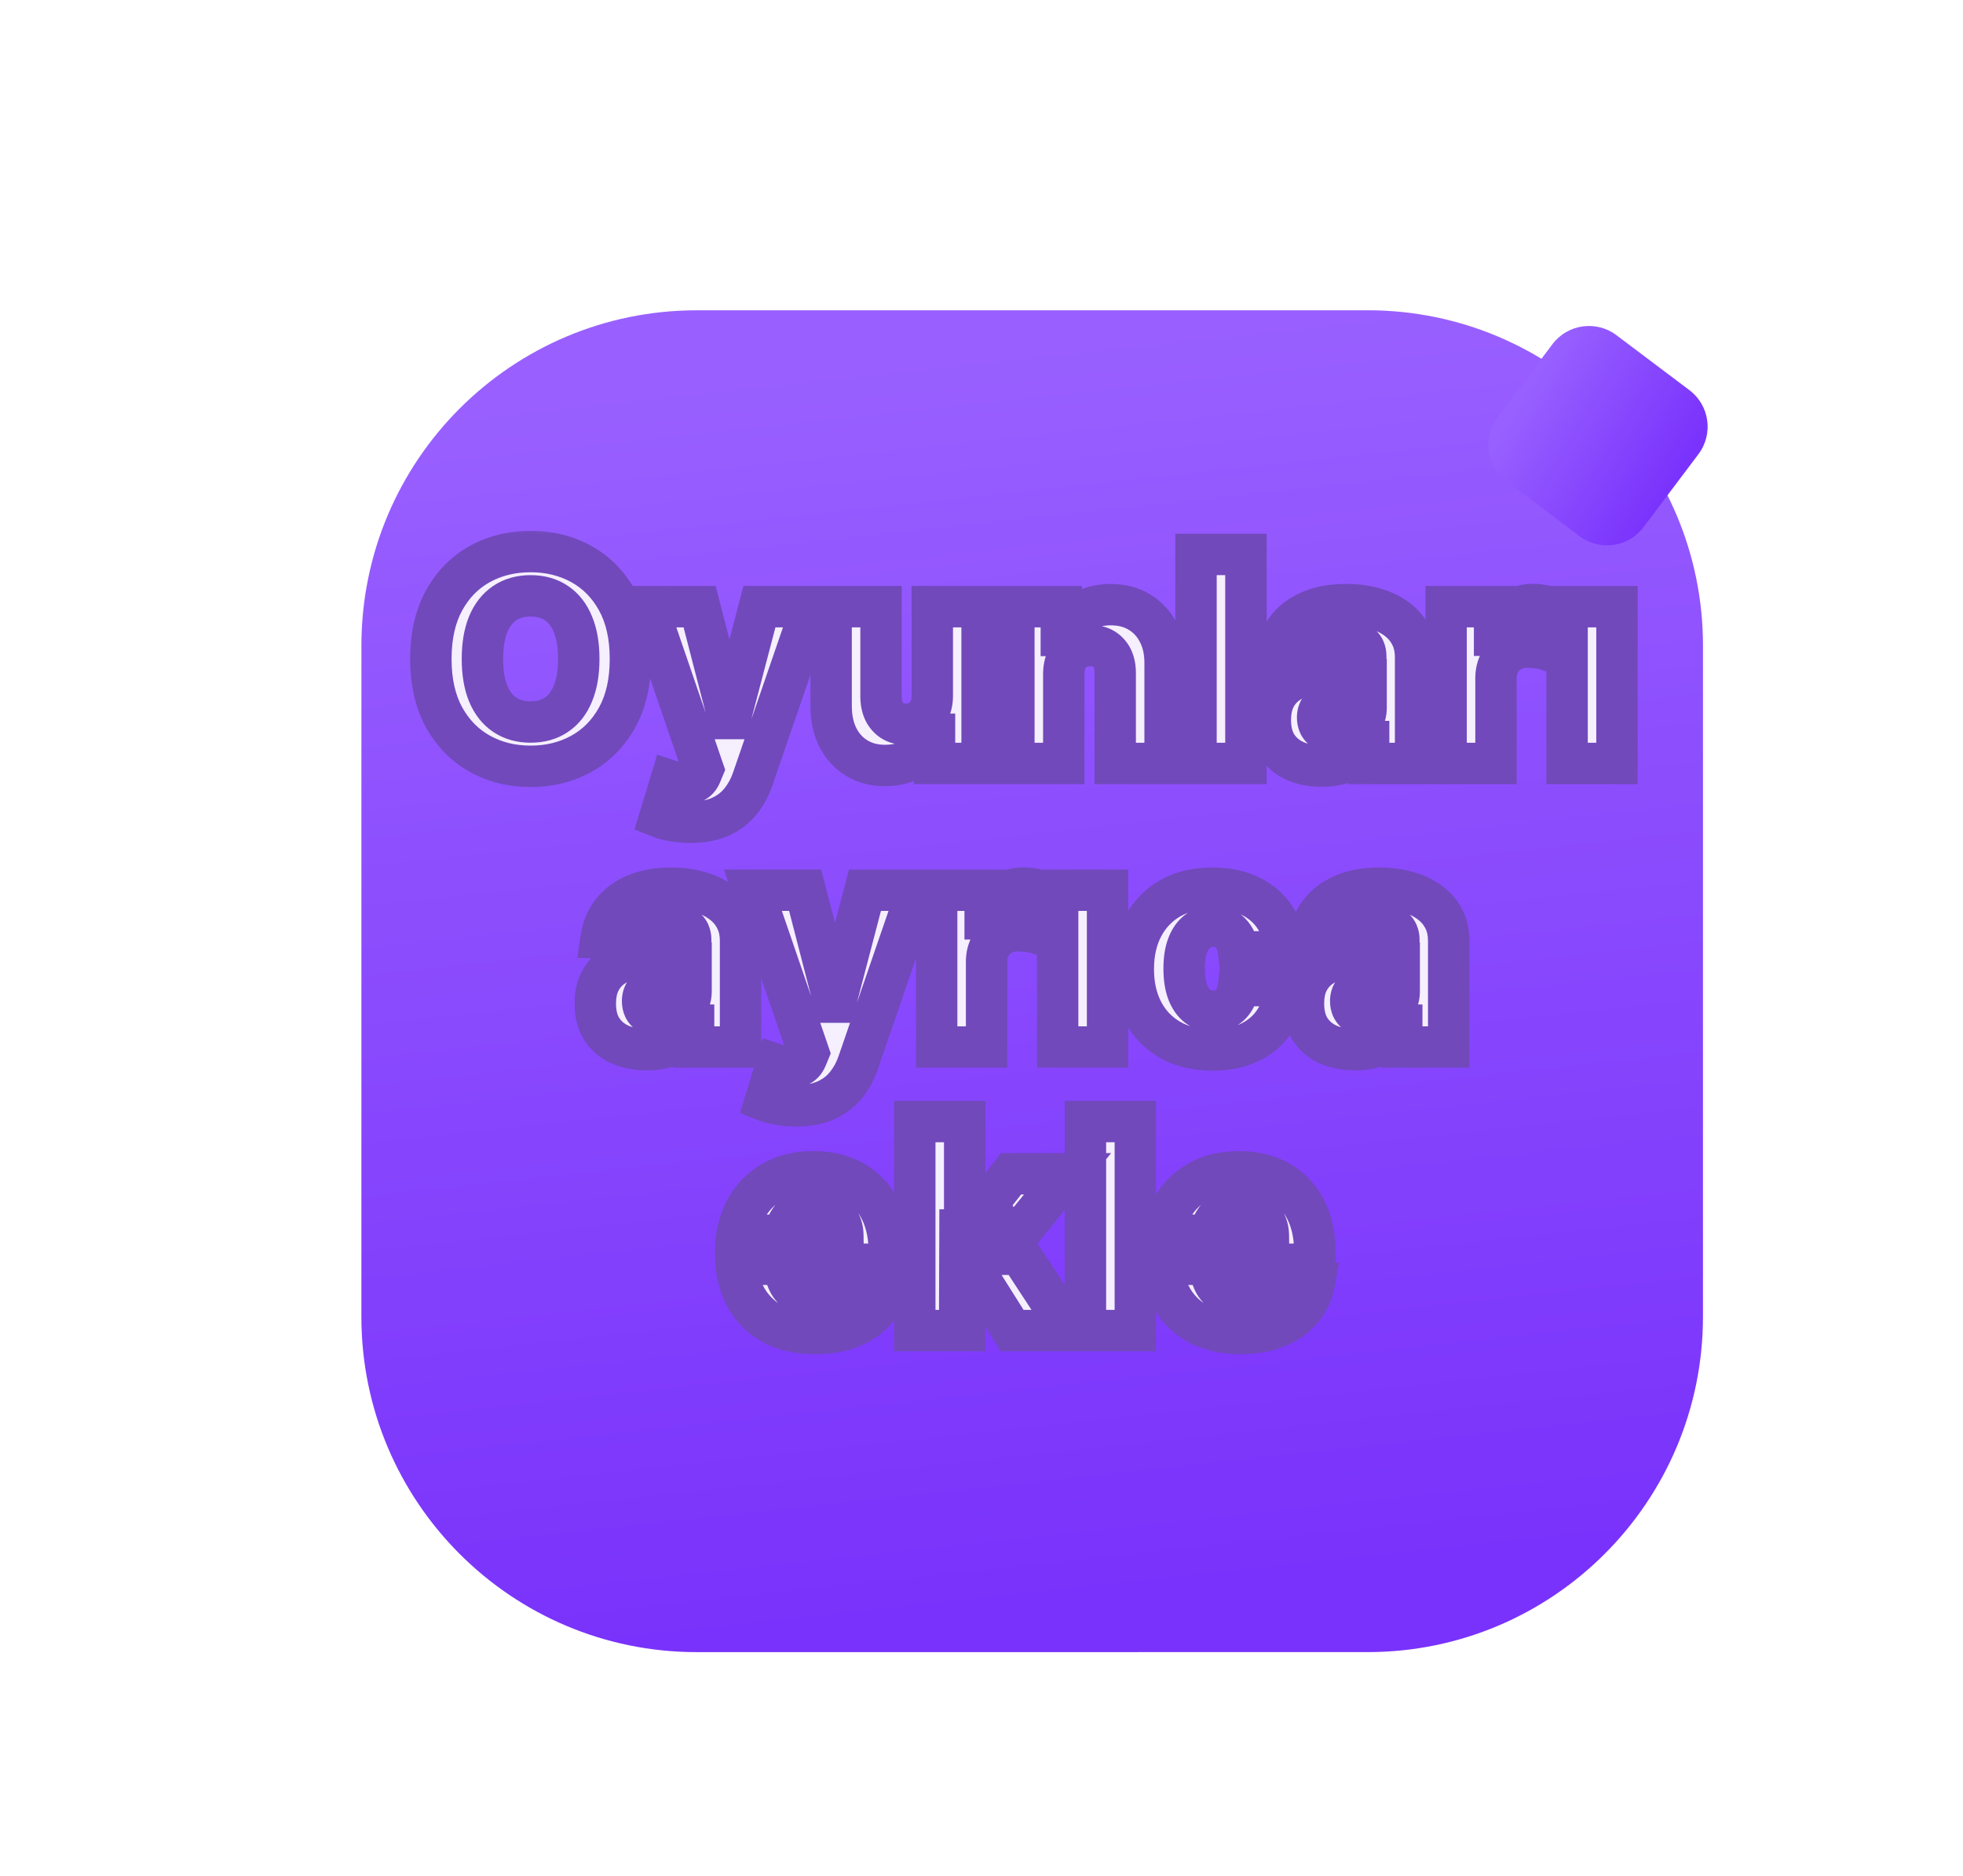
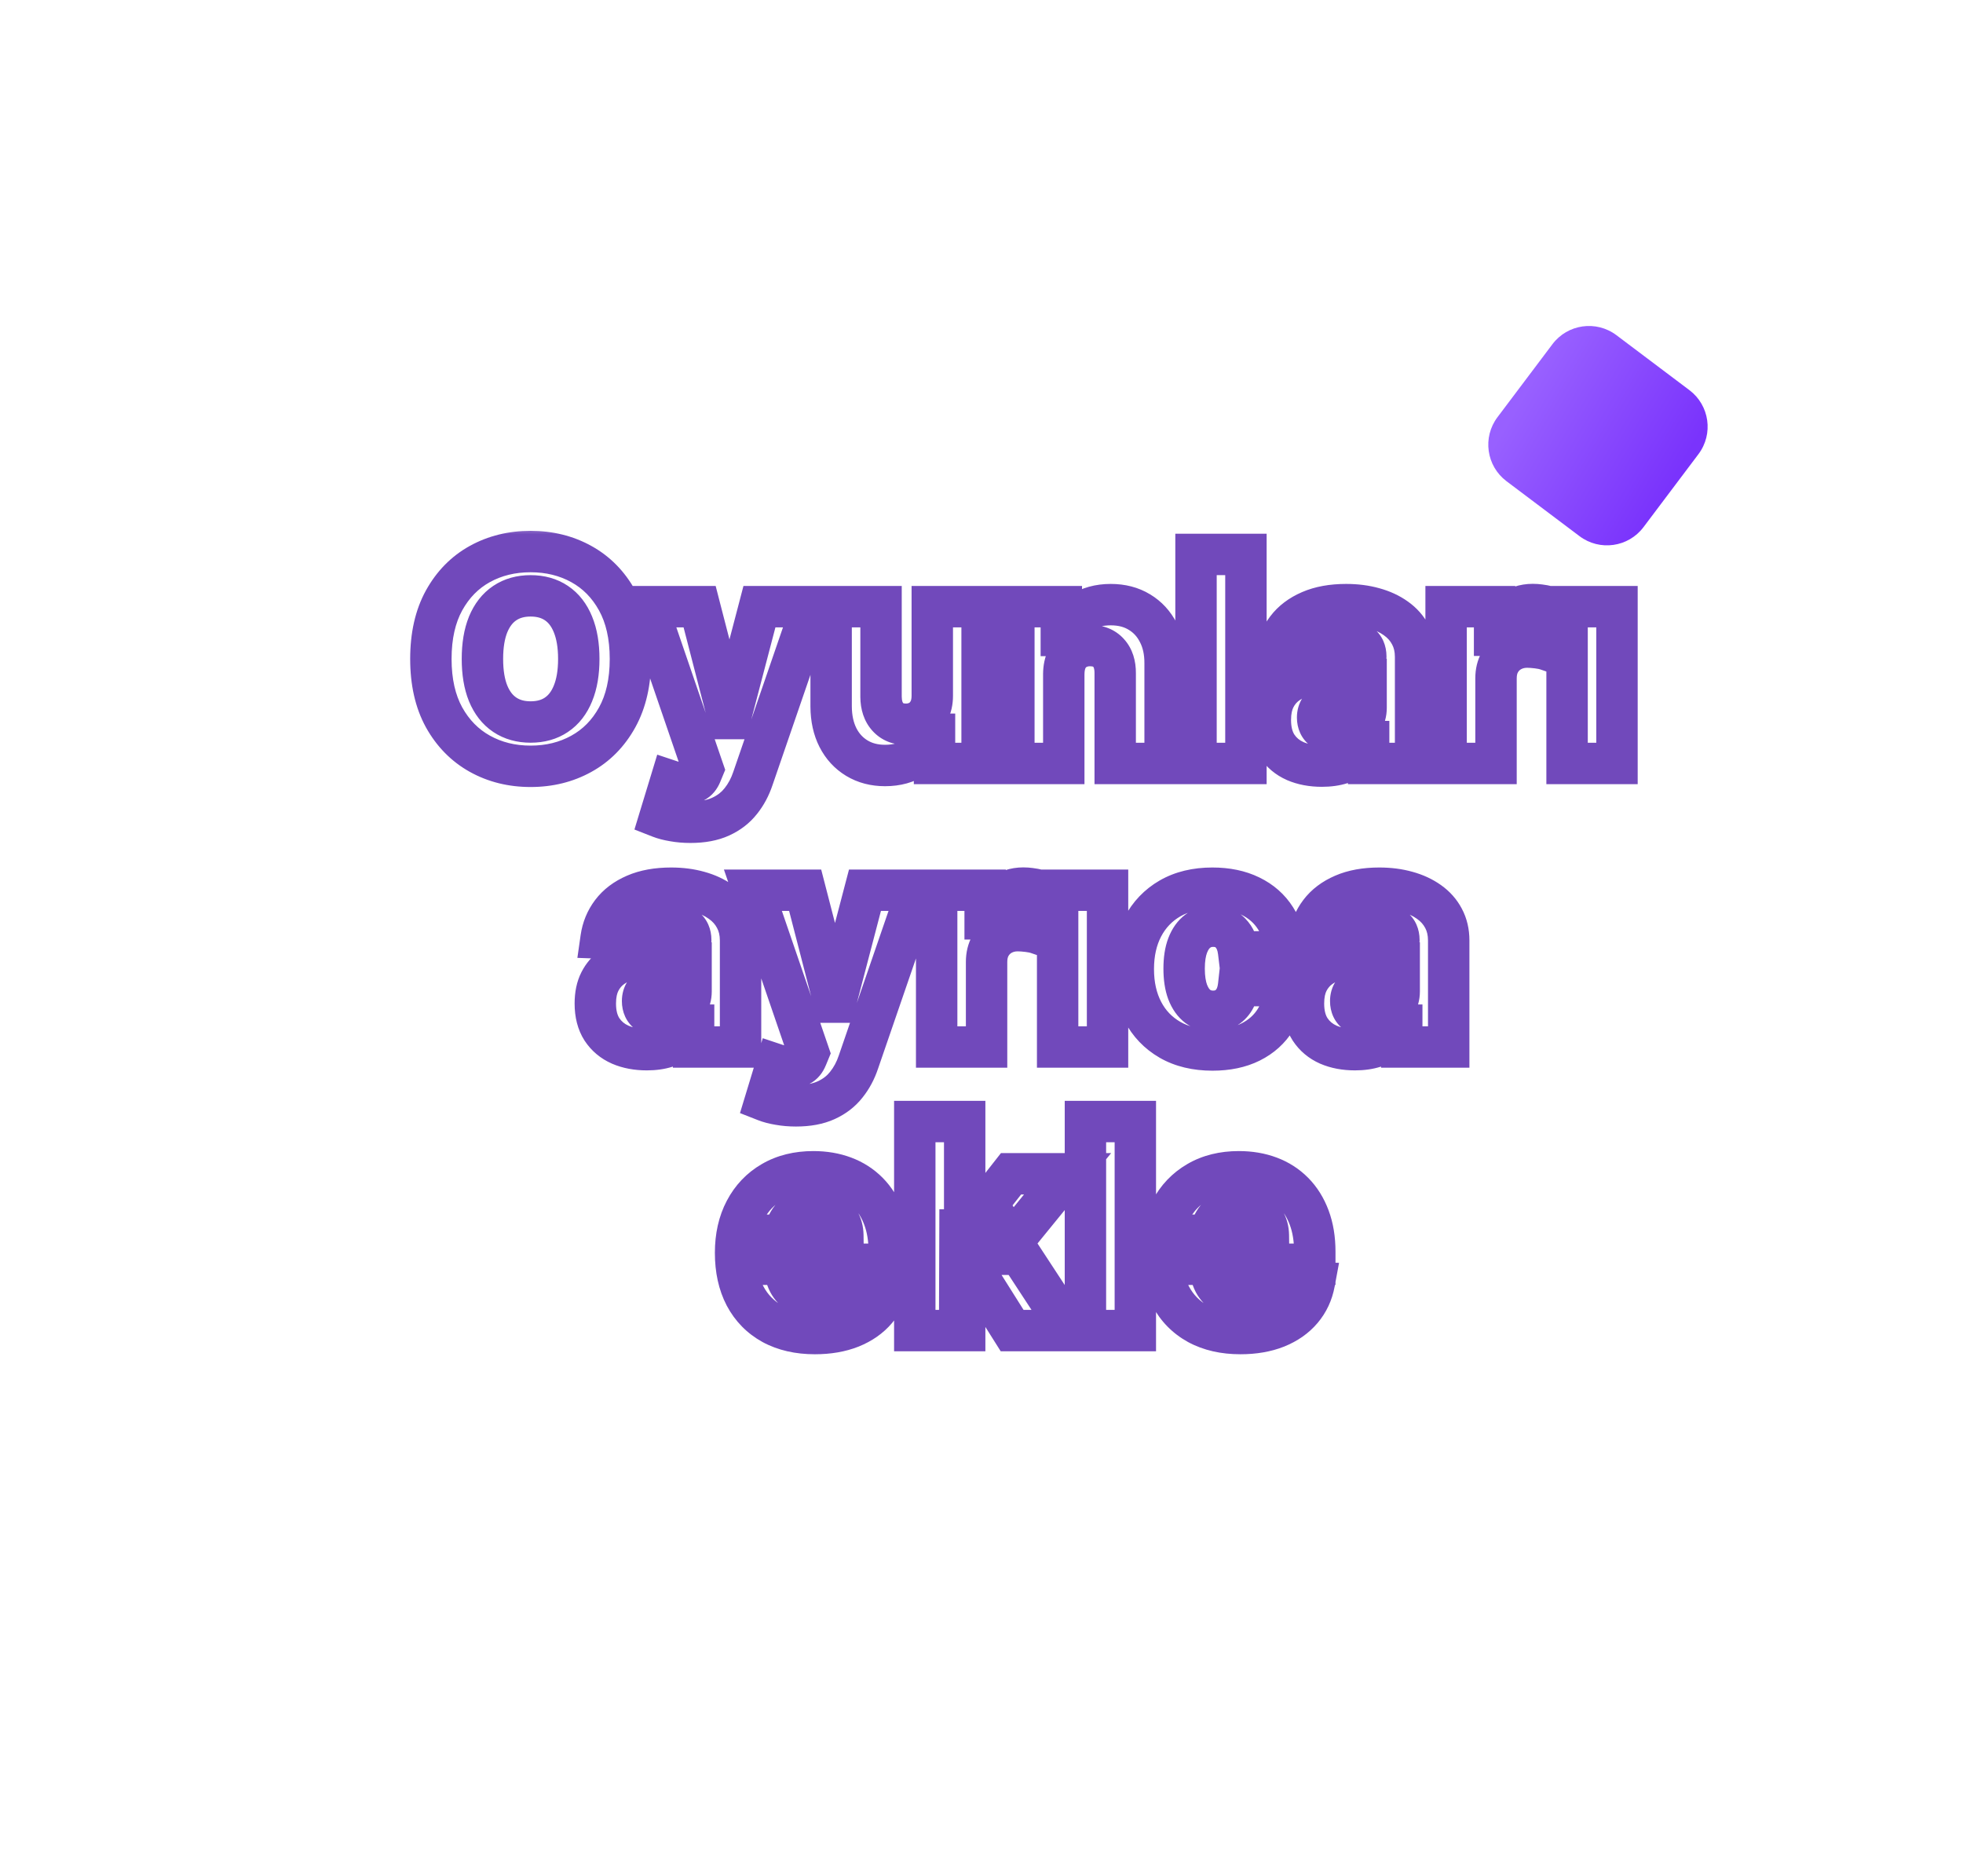
<svg xmlns="http://www.w3.org/2000/svg" width="90" height="86" viewBox="0 0 90 86" fill="none">
  <g filter="url(#filter0_di_34762_294993)">
-     <path d="M16.57 28.045C16.57 19.552 23.455 12.666 31.947 12.666L62.702 12.665C71.195 12.665 78.079 19.55 78.079 28.043L78.078 58.801C78.078 67.295 71.193 74.18 62.7 74.181L31.945 74.182C23.453 74.182 16.568 67.297 16.569 58.803L16.57 28.045Z" fill="url(#paint0_linear_34762_294993)" />
-   </g>
+     </g>
  <g filter="url(#filter1_di_34762_294993)">
    <path d="M77.457 16.327C78.381 17.023 78.567 18.336 77.871 19.261L75.351 22.608C74.656 23.532 73.342 23.717 72.418 23.021L69.07 20.501C68.146 19.805 67.961 18.492 68.656 17.568L71.176 14.221C71.872 13.296 73.185 13.111 74.11 13.807L77.457 16.327Z" fill="url(#paint1_linear_34762_294993)" />
  </g>
  <g filter="url(#filter2_d_34762_294993)">
    <mask id="path-3-outside-1_34762_294993" maskUnits="userSpaceOnUse" x="18" y="24" width="58" height="39" fill="black">
      <rect fill="white" x="18" y="24" width="58" height="39" />
-       <path d="M28.904 30.208C28.904 31.263 28.701 32.156 28.296 32.889C27.89 33.623 27.341 34.179 26.648 34.56C25.959 34.941 25.185 35.131 24.327 35.131C23.466 35.131 22.691 34.939 22.002 34.555C21.312 34.172 20.765 33.615 20.359 32.885C19.957 32.152 19.755 31.259 19.755 30.208C19.755 29.154 19.957 28.26 20.359 27.527C20.765 26.794 21.312 26.237 22.002 25.856C22.691 25.476 23.466 25.285 24.327 25.285C25.185 25.285 25.959 25.476 26.648 25.856C27.341 26.237 27.89 26.794 28.296 27.527C28.701 28.26 28.904 29.154 28.904 30.208ZM26.536 30.208C26.536 29.584 26.447 29.057 26.269 28.627C26.095 28.196 25.842 27.87 25.511 27.648C25.184 27.427 24.789 27.316 24.327 27.316C23.869 27.316 23.474 27.427 23.143 27.648C22.813 27.87 22.558 28.196 22.381 28.627C22.206 29.057 22.119 29.584 22.119 30.208C22.119 30.832 22.206 31.359 22.381 31.79C22.558 32.22 22.813 32.546 23.143 32.768C23.474 32.989 23.869 33.1 24.327 33.1C24.789 33.1 25.184 32.989 25.511 32.768C25.842 32.546 26.095 32.22 26.269 31.79C26.447 31.359 26.536 30.832 26.536 30.208ZM31.655 37.695C31.381 37.695 31.122 37.674 30.879 37.63C30.635 37.589 30.426 37.535 30.252 37.466L30.757 35.805C30.982 35.88 31.184 35.923 31.365 35.936C31.549 35.948 31.707 35.919 31.838 35.847C31.972 35.778 32.075 35.655 32.147 35.477L32.236 35.262L29.681 27.812H32.077L33.401 32.941H33.476L34.819 27.812H37.229L34.519 35.688C34.388 36.081 34.203 36.427 33.962 36.727C33.725 37.029 33.418 37.266 33.041 37.438C32.666 37.61 32.204 37.695 31.655 37.695ZM42.743 31.898V27.812H45.027V35H42.846V33.662H42.772C42.612 34.102 42.341 34.451 41.957 34.71C41.577 34.966 41.117 35.094 40.577 35.094C40.087 35.094 39.657 34.981 39.285 34.757C38.914 34.532 38.626 34.218 38.42 33.816C38.214 33.41 38.109 32.936 38.106 32.394V27.812H40.394V31.944C40.397 32.334 40.5 32.642 40.703 32.866C40.906 33.091 41.182 33.203 41.531 33.203C41.759 33.203 41.964 33.153 42.144 33.053C42.328 32.95 42.474 32.802 42.58 32.609C42.689 32.412 42.743 32.175 42.743 31.898ZM48.772 30.901V35H46.483V27.812H48.66V29.132H48.739C48.898 28.692 49.169 28.347 49.553 28.098C49.937 27.845 50.394 27.719 50.924 27.719C51.43 27.719 51.868 27.833 52.239 28.06C52.614 28.285 52.904 28.6 53.11 29.006C53.319 29.408 53.422 29.879 53.419 30.419V35H51.13V30.868C51.133 30.469 51.032 30.157 50.826 29.932C50.623 29.707 50.341 29.595 49.979 29.595C49.739 29.595 49.527 29.648 49.343 29.754C49.162 29.857 49.021 30.005 48.922 30.199C48.825 30.392 48.775 30.626 48.772 30.901ZM57.123 25.416V35H54.835V25.416H57.123ZM60.606 35.122C60.148 35.122 59.74 35.045 59.385 34.892C59.032 34.736 58.753 34.502 58.547 34.19C58.344 33.875 58.243 33.481 58.243 33.007C58.243 32.607 58.313 32.27 58.454 31.996C58.594 31.721 58.788 31.498 59.034 31.327C59.28 31.155 59.564 31.026 59.886 30.938C60.207 30.848 60.55 30.787 60.915 30.756C61.324 30.718 61.653 30.679 61.902 30.639C62.152 30.595 62.333 30.534 62.445 30.456C62.561 30.375 62.618 30.261 62.618 30.115V30.091C62.618 29.851 62.536 29.665 62.37 29.534C62.205 29.403 61.982 29.338 61.701 29.338C61.399 29.338 61.155 29.403 60.971 29.534C60.787 29.665 60.67 29.846 60.62 30.077L58.51 30.002C58.572 29.566 58.733 29.176 58.992 28.832C59.254 28.486 59.613 28.215 60.068 28.018C60.527 27.819 61.077 27.719 61.72 27.719C62.178 27.719 62.601 27.773 62.988 27.883C63.375 27.989 63.712 28.145 63.999 28.35C64.286 28.553 64.507 28.803 64.663 29.099C64.822 29.395 64.902 29.734 64.902 30.115V35H62.749V33.999H62.693C62.565 34.242 62.402 34.448 62.202 34.616C62.005 34.785 61.773 34.911 61.505 34.995C61.239 35.08 60.94 35.122 60.606 35.122ZM61.313 33.624C61.559 33.624 61.781 33.574 61.977 33.474C62.177 33.375 62.336 33.237 62.455 33.063C62.573 32.885 62.632 32.679 62.632 32.445V31.762C62.567 31.796 62.487 31.827 62.394 31.855C62.303 31.884 62.203 31.91 62.094 31.935C61.985 31.96 61.873 31.982 61.757 32C61.642 32.019 61.531 32.036 61.425 32.052C61.21 32.086 61.026 32.139 60.873 32.211C60.723 32.283 60.608 32.376 60.527 32.492C60.449 32.604 60.41 32.738 60.41 32.894C60.41 33.131 60.494 33.312 60.662 33.437C60.834 33.562 61.051 33.624 61.313 33.624ZM66.301 35V27.812H68.524V29.123H68.599C68.73 28.648 68.944 28.296 69.24 28.065C69.536 27.831 69.881 27.714 70.274 27.714C70.38 27.714 70.489 27.722 70.602 27.737C70.714 27.75 70.818 27.77 70.915 27.798V29.787C70.806 29.75 70.662 29.72 70.485 29.698C70.31 29.676 70.154 29.665 70.017 29.665C69.745 29.665 69.5 29.726 69.282 29.848C69.067 29.966 68.897 30.133 68.772 30.349C68.65 30.561 68.589 30.81 68.589 31.097V35H66.301ZM71.847 35V27.812H74.136V35H71.847ZM29.657 48.122C29.199 48.122 28.791 48.045 28.436 47.892C28.083 47.736 27.804 47.502 27.598 47.19C27.395 46.875 27.294 46.481 27.294 46.007C27.294 45.607 27.364 45.27 27.505 44.996C27.645 44.721 27.838 44.498 28.085 44.327C28.331 44.155 28.615 44.026 28.937 43.938C29.258 43.848 29.601 43.787 29.966 43.756C30.375 43.718 30.704 43.679 30.953 43.639C31.203 43.595 31.384 43.534 31.496 43.456C31.612 43.375 31.669 43.261 31.669 43.115V43.091C31.669 42.851 31.587 42.665 31.421 42.534C31.256 42.403 31.033 42.338 30.752 42.338C30.45 42.338 30.206 42.403 30.022 42.534C29.838 42.665 29.721 42.846 29.671 43.077L27.561 43.002C27.623 42.566 27.784 42.176 28.043 41.832C28.305 41.486 28.664 41.215 29.119 41.018C29.578 40.819 30.128 40.719 30.771 40.719C31.23 40.719 31.652 40.773 32.039 40.883C32.426 40.989 32.763 41.145 33.05 41.35C33.337 41.553 33.558 41.803 33.714 42.099C33.873 42.395 33.953 42.734 33.953 43.115V48H31.8V46.999H31.744C31.616 47.242 31.453 47.448 31.253 47.616C31.056 47.785 30.824 47.911 30.556 47.995C30.291 48.08 29.991 48.122 29.657 48.122ZM30.364 46.624C30.61 46.624 30.832 46.574 31.028 46.474C31.228 46.375 31.387 46.237 31.506 46.063C31.624 45.885 31.683 45.679 31.683 45.445V44.762C31.618 44.796 31.538 44.827 31.445 44.855C31.354 44.883 31.255 44.91 31.145 44.935C31.036 44.96 30.924 44.982 30.808 45C30.693 45.019 30.582 45.036 30.476 45.052C30.261 45.086 30.077 45.139 29.924 45.211C29.774 45.283 29.659 45.376 29.578 45.492C29.5 45.604 29.461 45.738 29.461 45.894C29.461 46.131 29.545 46.312 29.713 46.437C29.885 46.562 30.102 46.624 30.364 46.624ZM36.494 50.695C36.219 50.695 35.961 50.674 35.717 50.63C35.474 50.589 35.265 50.535 35.09 50.466L35.596 48.805C35.82 48.88 36.023 48.923 36.204 48.936C36.388 48.948 36.545 48.919 36.676 48.847C36.811 48.778 36.913 48.655 36.985 48.477L37.074 48.262L34.519 40.812H36.915L38.239 45.941H38.314L39.657 40.812H42.067L39.358 48.688C39.227 49.081 39.041 49.427 38.801 49.727C38.564 50.029 38.257 50.266 37.879 50.438C37.505 50.61 37.043 50.695 36.494 50.695ZM42.945 48V40.812H45.167V42.123H45.242C45.373 41.648 45.587 41.296 45.883 41.065C46.18 40.831 46.524 40.714 46.917 40.714C47.024 40.714 47.133 40.722 47.245 40.737C47.357 40.75 47.462 40.77 47.559 40.798V42.787C47.449 42.75 47.306 42.72 47.128 42.698C46.953 42.676 46.797 42.665 46.66 42.665C46.389 42.665 46.144 42.726 45.925 42.848C45.71 42.966 45.54 43.133 45.415 43.349C45.294 43.561 45.233 43.81 45.233 44.097V48H42.945ZM48.491 48V40.812H50.779V48H48.491ZM55.591 48.136C54.833 48.136 54.182 47.98 53.64 47.668C53.1 47.356 52.685 46.922 52.395 46.367C52.105 45.808 51.96 45.163 51.96 44.429C51.96 43.693 52.105 43.047 52.395 42.492C52.688 41.934 53.105 41.499 53.644 41.187C54.187 40.875 54.834 40.719 55.586 40.719C56.251 40.719 56.83 40.839 57.322 41.079C57.818 41.319 58.205 41.659 58.483 42.099C58.764 42.536 58.912 43.049 58.927 43.639H56.789C56.745 43.271 56.62 42.982 56.415 42.773C56.212 42.564 55.947 42.459 55.619 42.459C55.354 42.459 55.121 42.534 54.922 42.684C54.722 42.831 54.566 43.049 54.454 43.339C54.345 43.626 54.29 43.982 54.29 44.406C54.29 44.83 54.345 45.189 54.454 45.482C54.566 45.773 54.722 45.992 54.922 46.142C55.121 46.289 55.354 46.362 55.619 46.362C55.831 46.362 56.018 46.317 56.181 46.227C56.346 46.136 56.482 46.003 56.588 45.829C56.694 45.651 56.761 45.436 56.789 45.183H58.927C58.906 45.776 58.757 46.294 58.483 46.736C58.212 47.179 57.829 47.524 57.336 47.771C56.847 48.014 56.265 48.136 55.591 48.136ZM62.125 48.122C61.666 48.122 61.259 48.045 60.903 47.892C60.551 47.736 60.272 47.502 60.066 47.19C59.863 46.875 59.762 46.481 59.762 46.007C59.762 45.607 59.832 45.27 59.972 44.996C60.112 44.721 60.306 44.498 60.552 44.327C60.799 44.155 61.083 44.026 61.404 43.938C61.725 43.848 62.069 43.787 62.434 43.756C62.842 43.718 63.171 43.679 63.421 43.639C63.67 43.595 63.852 43.534 63.964 43.456C64.079 43.375 64.137 43.261 64.137 43.115V43.091C64.137 42.851 64.054 42.665 63.889 42.534C63.724 42.403 63.501 42.338 63.22 42.338C62.917 42.338 62.674 42.403 62.49 42.534C62.306 42.665 62.189 42.846 62.139 43.077L60.028 43.002C60.091 42.566 60.251 42.176 60.51 41.832C60.772 41.486 61.131 41.215 61.587 41.018C62.045 40.819 62.596 40.719 63.238 40.719C63.697 40.719 64.12 40.773 64.507 40.883C64.893 40.989 65.23 41.145 65.517 41.35C65.804 41.553 66.026 41.803 66.182 42.099C66.341 42.395 66.421 42.734 66.421 43.115V48H64.268V46.999H64.212C64.084 47.242 63.92 47.448 63.72 47.616C63.524 47.785 63.291 47.911 63.023 47.995C62.758 48.08 62.459 48.122 62.125 48.122ZM62.831 46.624C63.078 46.624 63.299 46.574 63.496 46.474C63.696 46.375 63.855 46.237 63.973 46.063C64.092 45.885 64.151 45.679 64.151 45.445V44.762C64.085 44.796 64.006 44.827 63.912 44.855C63.822 44.883 63.722 44.91 63.613 44.935C63.504 44.96 63.391 44.982 63.276 45C63.16 45.019 63.05 45.036 62.944 45.052C62.728 45.086 62.544 45.139 62.391 45.211C62.242 45.283 62.126 45.376 62.045 45.492C61.967 45.604 61.928 45.738 61.928 45.894C61.928 46.131 62.012 46.312 62.181 46.437C62.352 46.562 62.569 46.624 62.831 46.624ZM37.361 61.136C36.609 61.136 35.96 60.987 35.414 60.691C34.871 60.392 34.453 59.966 34.16 59.414C33.87 58.858 33.725 58.199 33.725 57.434C33.725 56.692 33.871 56.043 34.165 55.488C34.458 54.929 34.871 54.495 35.405 54.187C35.938 53.875 36.567 53.719 37.291 53.719C37.802 53.719 38.27 53.798 38.694 53.957C39.119 54.117 39.485 54.352 39.794 54.664C40.103 54.976 40.343 55.361 40.515 55.82C40.686 56.275 40.772 56.798 40.772 57.387V57.958H34.525V56.629H38.643C38.64 56.386 38.582 56.169 38.47 55.979C38.358 55.789 38.203 55.64 38.007 55.534C37.813 55.425 37.59 55.371 37.337 55.371C37.082 55.371 36.852 55.428 36.65 55.544C36.447 55.656 36.286 55.81 36.168 56.007C36.049 56.2 35.987 56.42 35.98 56.667V58.019C35.98 58.312 36.038 58.57 36.154 58.791C36.269 59.01 36.433 59.18 36.645 59.301C36.857 59.423 37.11 59.484 37.403 59.484C37.606 59.484 37.79 59.456 37.955 59.4C38.12 59.343 38.262 59.261 38.381 59.152C38.499 59.042 38.588 58.908 38.648 58.749L40.749 58.81C40.661 59.281 40.47 59.691 40.173 60.041C39.88 60.387 39.495 60.657 39.017 60.85C38.54 61.041 37.988 61.136 37.361 61.136ZM44.005 59.114L44.014 56.386H44.332L46.354 53.812H48.946L45.942 57.5H45.338L44.005 59.114ZM41.941 61V51.416H44.229V61H41.941ZM46.405 61L44.524 58.014L46.031 56.391L49.049 61H46.405ZM52.053 51.416V61H49.765V51.416H52.053ZM56.87 61.136C56.118 61.136 55.469 60.987 54.923 60.691C54.38 60.392 53.962 59.966 53.669 59.414C53.379 58.858 53.234 58.199 53.234 57.434C53.234 56.692 53.38 56.043 53.673 55.488C53.967 54.929 54.38 54.495 54.914 54.187C55.447 53.875 56.076 53.719 56.8 53.719C57.311 53.719 57.779 53.798 58.203 53.957C58.628 54.117 58.994 54.352 59.303 54.664C59.612 54.976 59.852 55.361 60.024 55.82C60.195 56.275 60.281 56.798 60.281 57.387V57.958H54.034V56.629H58.152C58.149 56.386 58.091 56.169 57.979 55.979C57.866 55.789 57.712 55.64 57.515 55.534C57.322 55.425 57.099 55.371 56.846 55.371C56.59 55.371 56.361 55.428 56.158 55.544C55.956 55.656 55.795 55.81 55.676 56.007C55.558 56.2 55.495 56.42 55.489 56.667V58.019C55.489 58.312 55.547 58.57 55.662 58.791C55.778 59.01 55.941 59.18 56.154 59.301C56.366 59.423 56.618 59.484 56.912 59.484C57.114 59.484 57.299 59.456 57.464 59.4C57.629 59.343 57.771 59.261 57.89 59.152C58.008 59.042 58.097 58.908 58.157 58.749L60.258 58.81C60.17 59.281 59.978 59.691 59.682 60.041C59.389 60.387 59.004 60.657 58.526 60.85C58.049 61.041 57.497 61.136 56.87 61.136Z" />
+       <path d="M28.904 30.208C28.904 31.263 28.701 32.156 28.296 32.889C27.89 33.623 27.341 34.179 26.648 34.56C25.959 34.941 25.185 35.131 24.327 35.131C23.466 35.131 22.691 34.939 22.002 34.555C21.312 34.172 20.765 33.615 20.359 32.885C19.957 32.152 19.755 31.259 19.755 30.208C19.755 29.154 19.957 28.26 20.359 27.527C20.765 26.794 21.312 26.237 22.002 25.856C22.691 25.476 23.466 25.285 24.327 25.285C25.185 25.285 25.959 25.476 26.648 25.856C27.341 26.237 27.89 26.794 28.296 27.527C28.701 28.26 28.904 29.154 28.904 30.208ZM26.536 30.208C26.536 29.584 26.447 29.057 26.269 28.627C26.095 28.196 25.842 27.87 25.511 27.648C25.184 27.427 24.789 27.316 24.327 27.316C23.869 27.316 23.474 27.427 23.143 27.648C22.813 27.87 22.558 28.196 22.381 28.627C22.206 29.057 22.119 29.584 22.119 30.208C22.119 30.832 22.206 31.359 22.381 31.79C22.558 32.22 22.813 32.546 23.143 32.768C23.474 32.989 23.869 33.1 24.327 33.1C24.789 33.1 25.184 32.989 25.511 32.768C25.842 32.546 26.095 32.22 26.269 31.79C26.447 31.359 26.536 30.832 26.536 30.208ZM31.655 37.695C31.381 37.695 31.122 37.674 30.879 37.63C30.635 37.589 30.426 37.535 30.252 37.466L30.757 35.805C30.982 35.88 31.184 35.923 31.365 35.936C31.549 35.948 31.707 35.919 31.838 35.847C31.972 35.778 32.075 35.655 32.147 35.477L32.236 35.262L29.681 27.812H32.077L33.401 32.941H33.476L34.819 27.812H37.229L34.519 35.688C34.388 36.081 34.203 36.427 33.962 36.727C33.725 37.029 33.418 37.266 33.041 37.438C32.666 37.61 32.204 37.695 31.655 37.695ZM42.743 31.898V27.812H45.027V35H42.846V33.662H42.772C42.612 34.102 42.341 34.451 41.957 34.71C41.577 34.966 41.117 35.094 40.577 35.094C40.087 35.094 39.657 34.981 39.285 34.757C38.914 34.532 38.626 34.218 38.42 33.816C38.214 33.41 38.109 32.936 38.106 32.394V27.812H40.394V31.944C40.397 32.334 40.5 32.642 40.703 32.866C40.906 33.091 41.182 33.203 41.531 33.203C41.759 33.203 41.964 33.153 42.144 33.053C42.328 32.95 42.474 32.802 42.58 32.609C42.689 32.412 42.743 32.175 42.743 31.898ZM48.772 30.901V35H46.483V27.812H48.66V29.132H48.739C48.898 28.692 49.169 28.347 49.553 28.098C49.937 27.845 50.394 27.719 50.924 27.719C51.43 27.719 51.868 27.833 52.239 28.06C52.614 28.285 52.904 28.6 53.11 29.006C53.319 29.408 53.422 29.879 53.419 30.419V35H51.13V30.868C51.133 30.469 51.032 30.157 50.826 29.932C50.623 29.707 50.341 29.595 49.979 29.595C49.739 29.595 49.527 29.648 49.343 29.754C49.162 29.857 49.021 30.005 48.922 30.199C48.825 30.392 48.775 30.626 48.772 30.901ZM57.123 25.416V35H54.835V25.416H57.123ZM60.606 35.122C60.148 35.122 59.74 35.045 59.385 34.892C59.032 34.736 58.753 34.502 58.547 34.19C58.344 33.875 58.243 33.481 58.243 33.007C58.243 32.607 58.313 32.27 58.454 31.996C58.594 31.721 58.788 31.498 59.034 31.327C59.28 31.155 59.564 31.026 59.886 30.938C60.207 30.848 60.55 30.787 60.915 30.756C61.324 30.718 61.653 30.679 61.902 30.639C62.152 30.595 62.333 30.534 62.445 30.456C62.561 30.375 62.618 30.261 62.618 30.115V30.091C62.618 29.851 62.536 29.665 62.37 29.534C62.205 29.403 61.982 29.338 61.701 29.338C61.399 29.338 61.155 29.403 60.971 29.534C60.787 29.665 60.67 29.846 60.62 30.077L58.51 30.002C58.572 29.566 58.733 29.176 58.992 28.832C59.254 28.486 59.613 28.215 60.068 28.018C60.527 27.819 61.077 27.719 61.72 27.719C62.178 27.719 62.601 27.773 62.988 27.883C63.375 27.989 63.712 28.145 63.999 28.35C64.286 28.553 64.507 28.803 64.663 29.099C64.822 29.395 64.902 29.734 64.902 30.115V35H62.749V33.999H62.693C62.565 34.242 62.402 34.448 62.202 34.616C62.005 34.785 61.773 34.911 61.505 34.995C61.239 35.08 60.94 35.122 60.606 35.122ZM61.313 33.624C61.559 33.624 61.781 33.574 61.977 33.474C62.177 33.375 62.336 33.237 62.455 33.063C62.573 32.885 62.632 32.679 62.632 32.445V31.762C62.567 31.796 62.487 31.827 62.394 31.855C62.303 31.884 62.203 31.91 62.094 31.935C61.985 31.96 61.873 31.982 61.757 32C61.642 32.019 61.531 32.036 61.425 32.052C61.21 32.086 61.026 32.139 60.873 32.211C60.723 32.283 60.608 32.376 60.527 32.492C60.449 32.604 60.41 32.738 60.41 32.894C60.41 33.131 60.494 33.312 60.662 33.437C60.834 33.562 61.051 33.624 61.313 33.624ZM66.301 35V27.812H68.524V29.123H68.599C68.73 28.648 68.944 28.296 69.24 28.065C69.536 27.831 69.881 27.714 70.274 27.714C70.38 27.714 70.489 27.722 70.602 27.737C70.714 27.75 70.818 27.77 70.915 27.798V29.787C70.806 29.75 70.662 29.72 70.485 29.698C70.31 29.676 70.154 29.665 70.017 29.665C69.745 29.665 69.5 29.726 69.282 29.848C69.067 29.966 68.897 30.133 68.772 30.349C68.65 30.561 68.589 30.81 68.589 31.097V35H66.301ZM71.847 35V27.812H74.136V35H71.847ZM29.657 48.122C29.199 48.122 28.791 48.045 28.436 47.892C28.083 47.736 27.804 47.502 27.598 47.19C27.395 46.875 27.294 46.481 27.294 46.007C27.294 45.607 27.364 45.27 27.505 44.996C27.645 44.721 27.838 44.498 28.085 44.327C28.331 44.155 28.615 44.026 28.937 43.938C29.258 43.848 29.601 43.787 29.966 43.756C30.375 43.718 30.704 43.679 30.953 43.639C31.203 43.595 31.384 43.534 31.496 43.456C31.612 43.375 31.669 43.261 31.669 43.115V43.091C31.669 42.851 31.587 42.665 31.421 42.534C31.256 42.403 31.033 42.338 30.752 42.338C30.45 42.338 30.206 42.403 30.022 42.534C29.838 42.665 29.721 42.846 29.671 43.077L27.561 43.002C27.623 42.566 27.784 42.176 28.043 41.832C28.305 41.486 28.664 41.215 29.119 41.018C29.578 40.819 30.128 40.719 30.771 40.719C31.23 40.719 31.652 40.773 32.039 40.883C32.426 40.989 32.763 41.145 33.05 41.35C33.337 41.553 33.558 41.803 33.714 42.099V48H31.8V46.999H31.744C31.616 47.242 31.453 47.448 31.253 47.616C31.056 47.785 30.824 47.911 30.556 47.995C30.291 48.08 29.991 48.122 29.657 48.122ZM30.364 46.624C30.61 46.624 30.832 46.574 31.028 46.474C31.228 46.375 31.387 46.237 31.506 46.063C31.624 45.885 31.683 45.679 31.683 45.445V44.762C31.618 44.796 31.538 44.827 31.445 44.855C31.354 44.883 31.255 44.91 31.145 44.935C31.036 44.96 30.924 44.982 30.808 45C30.693 45.019 30.582 45.036 30.476 45.052C30.261 45.086 30.077 45.139 29.924 45.211C29.774 45.283 29.659 45.376 29.578 45.492C29.5 45.604 29.461 45.738 29.461 45.894C29.461 46.131 29.545 46.312 29.713 46.437C29.885 46.562 30.102 46.624 30.364 46.624ZM36.494 50.695C36.219 50.695 35.961 50.674 35.717 50.63C35.474 50.589 35.265 50.535 35.09 50.466L35.596 48.805C35.82 48.88 36.023 48.923 36.204 48.936C36.388 48.948 36.545 48.919 36.676 48.847C36.811 48.778 36.913 48.655 36.985 48.477L37.074 48.262L34.519 40.812H36.915L38.239 45.941H38.314L39.657 40.812H42.067L39.358 48.688C39.227 49.081 39.041 49.427 38.801 49.727C38.564 50.029 38.257 50.266 37.879 50.438C37.505 50.61 37.043 50.695 36.494 50.695ZM42.945 48V40.812H45.167V42.123H45.242C45.373 41.648 45.587 41.296 45.883 41.065C46.18 40.831 46.524 40.714 46.917 40.714C47.024 40.714 47.133 40.722 47.245 40.737C47.357 40.75 47.462 40.77 47.559 40.798V42.787C47.449 42.75 47.306 42.72 47.128 42.698C46.953 42.676 46.797 42.665 46.66 42.665C46.389 42.665 46.144 42.726 45.925 42.848C45.71 42.966 45.54 43.133 45.415 43.349C45.294 43.561 45.233 43.81 45.233 44.097V48H42.945ZM48.491 48V40.812H50.779V48H48.491ZM55.591 48.136C54.833 48.136 54.182 47.98 53.64 47.668C53.1 47.356 52.685 46.922 52.395 46.367C52.105 45.808 51.96 45.163 51.96 44.429C51.96 43.693 52.105 43.047 52.395 42.492C52.688 41.934 53.105 41.499 53.644 41.187C54.187 40.875 54.834 40.719 55.586 40.719C56.251 40.719 56.83 40.839 57.322 41.079C57.818 41.319 58.205 41.659 58.483 42.099C58.764 42.536 58.912 43.049 58.927 43.639H56.789C56.745 43.271 56.62 42.982 56.415 42.773C56.212 42.564 55.947 42.459 55.619 42.459C55.354 42.459 55.121 42.534 54.922 42.684C54.722 42.831 54.566 43.049 54.454 43.339C54.345 43.626 54.29 43.982 54.29 44.406C54.29 44.83 54.345 45.189 54.454 45.482C54.566 45.773 54.722 45.992 54.922 46.142C55.121 46.289 55.354 46.362 55.619 46.362C55.831 46.362 56.018 46.317 56.181 46.227C56.346 46.136 56.482 46.003 56.588 45.829C56.694 45.651 56.761 45.436 56.789 45.183H58.927C58.906 45.776 58.757 46.294 58.483 46.736C58.212 47.179 57.829 47.524 57.336 47.771C56.847 48.014 56.265 48.136 55.591 48.136ZM62.125 48.122C61.666 48.122 61.259 48.045 60.903 47.892C60.551 47.736 60.272 47.502 60.066 47.19C59.863 46.875 59.762 46.481 59.762 46.007C59.762 45.607 59.832 45.27 59.972 44.996C60.112 44.721 60.306 44.498 60.552 44.327C60.799 44.155 61.083 44.026 61.404 43.938C61.725 43.848 62.069 43.787 62.434 43.756C62.842 43.718 63.171 43.679 63.421 43.639C63.67 43.595 63.852 43.534 63.964 43.456C64.079 43.375 64.137 43.261 64.137 43.115V43.091C64.137 42.851 64.054 42.665 63.889 42.534C63.724 42.403 63.501 42.338 63.22 42.338C62.917 42.338 62.674 42.403 62.49 42.534C62.306 42.665 62.189 42.846 62.139 43.077L60.028 43.002C60.091 42.566 60.251 42.176 60.51 41.832C60.772 41.486 61.131 41.215 61.587 41.018C62.045 40.819 62.596 40.719 63.238 40.719C63.697 40.719 64.12 40.773 64.507 40.883C64.893 40.989 65.23 41.145 65.517 41.35C65.804 41.553 66.026 41.803 66.182 42.099C66.341 42.395 66.421 42.734 66.421 43.115V48H64.268V46.999H64.212C64.084 47.242 63.92 47.448 63.72 47.616C63.524 47.785 63.291 47.911 63.023 47.995C62.758 48.08 62.459 48.122 62.125 48.122ZM62.831 46.624C63.078 46.624 63.299 46.574 63.496 46.474C63.696 46.375 63.855 46.237 63.973 46.063C64.092 45.885 64.151 45.679 64.151 45.445V44.762C64.085 44.796 64.006 44.827 63.912 44.855C63.822 44.883 63.722 44.91 63.613 44.935C63.504 44.96 63.391 44.982 63.276 45C63.16 45.019 63.05 45.036 62.944 45.052C62.728 45.086 62.544 45.139 62.391 45.211C62.242 45.283 62.126 45.376 62.045 45.492C61.967 45.604 61.928 45.738 61.928 45.894C61.928 46.131 62.012 46.312 62.181 46.437C62.352 46.562 62.569 46.624 62.831 46.624ZM37.361 61.136C36.609 61.136 35.96 60.987 35.414 60.691C34.871 60.392 34.453 59.966 34.16 59.414C33.87 58.858 33.725 58.199 33.725 57.434C33.725 56.692 33.871 56.043 34.165 55.488C34.458 54.929 34.871 54.495 35.405 54.187C35.938 53.875 36.567 53.719 37.291 53.719C37.802 53.719 38.27 53.798 38.694 53.957C39.119 54.117 39.485 54.352 39.794 54.664C40.103 54.976 40.343 55.361 40.515 55.82C40.686 56.275 40.772 56.798 40.772 57.387V57.958H34.525V56.629H38.643C38.64 56.386 38.582 56.169 38.47 55.979C38.358 55.789 38.203 55.64 38.007 55.534C37.813 55.425 37.59 55.371 37.337 55.371C37.082 55.371 36.852 55.428 36.65 55.544C36.447 55.656 36.286 55.81 36.168 56.007C36.049 56.2 35.987 56.42 35.98 56.667V58.019C35.98 58.312 36.038 58.57 36.154 58.791C36.269 59.01 36.433 59.18 36.645 59.301C36.857 59.423 37.11 59.484 37.403 59.484C37.606 59.484 37.79 59.456 37.955 59.4C38.12 59.343 38.262 59.261 38.381 59.152C38.499 59.042 38.588 58.908 38.648 58.749L40.749 58.81C40.661 59.281 40.47 59.691 40.173 60.041C39.88 60.387 39.495 60.657 39.017 60.85C38.54 61.041 37.988 61.136 37.361 61.136ZM44.005 59.114L44.014 56.386H44.332L46.354 53.812H48.946L45.942 57.5H45.338L44.005 59.114ZM41.941 61V51.416H44.229V61H41.941ZM46.405 61L44.524 58.014L46.031 56.391L49.049 61H46.405ZM52.053 51.416V61H49.765V51.416H52.053ZM56.87 61.136C56.118 61.136 55.469 60.987 54.923 60.691C54.38 60.392 53.962 59.966 53.669 59.414C53.379 58.858 53.234 58.199 53.234 57.434C53.234 56.692 53.38 56.043 53.673 55.488C53.967 54.929 54.38 54.495 54.914 54.187C55.447 53.875 56.076 53.719 56.8 53.719C57.311 53.719 57.779 53.798 58.203 53.957C58.628 54.117 58.994 54.352 59.303 54.664C59.612 54.976 59.852 55.361 60.024 55.82C60.195 56.275 60.281 56.798 60.281 57.387V57.958H54.034V56.629H58.152C58.149 56.386 58.091 56.169 57.979 55.979C57.866 55.789 57.712 55.64 57.515 55.534C57.322 55.425 57.099 55.371 56.846 55.371C56.59 55.371 56.361 55.428 56.158 55.544C55.956 55.656 55.795 55.81 55.676 56.007C55.558 56.2 55.495 56.42 55.489 56.667V58.019C55.489 58.312 55.547 58.57 55.662 58.791C55.778 59.01 55.941 59.18 56.154 59.301C56.366 59.423 56.618 59.484 56.912 59.484C57.114 59.484 57.299 59.456 57.464 59.4C57.629 59.343 57.771 59.261 57.89 59.152C58.008 59.042 58.097 58.908 58.157 58.749L60.258 58.81C60.17 59.281 59.978 59.691 59.682 60.041C59.389 60.387 59.004 60.657 58.526 60.85C58.049 61.041 57.497 61.136 56.87 61.136Z" />
    </mask>
-     <path d="M28.904 30.208C28.904 31.263 28.701 32.156 28.296 32.889C27.89 33.623 27.341 34.179 26.648 34.56C25.959 34.941 25.185 35.131 24.327 35.131C23.466 35.131 22.691 34.939 22.002 34.555C21.312 34.172 20.765 33.615 20.359 32.885C19.957 32.152 19.755 31.259 19.755 30.208C19.755 29.154 19.957 28.26 20.359 27.527C20.765 26.794 21.312 26.237 22.002 25.856C22.691 25.476 23.466 25.285 24.327 25.285C25.185 25.285 25.959 25.476 26.648 25.856C27.341 26.237 27.89 26.794 28.296 27.527C28.701 28.26 28.904 29.154 28.904 30.208ZM26.536 30.208C26.536 29.584 26.447 29.057 26.269 28.627C26.095 28.196 25.842 27.87 25.511 27.648C25.184 27.427 24.789 27.316 24.327 27.316C23.869 27.316 23.474 27.427 23.143 27.648C22.813 27.87 22.558 28.196 22.381 28.627C22.206 29.057 22.119 29.584 22.119 30.208C22.119 30.832 22.206 31.359 22.381 31.79C22.558 32.22 22.813 32.546 23.143 32.768C23.474 32.989 23.869 33.1 24.327 33.1C24.789 33.1 25.184 32.989 25.511 32.768C25.842 32.546 26.095 32.22 26.269 31.79C26.447 31.359 26.536 30.832 26.536 30.208ZM31.655 37.695C31.381 37.695 31.122 37.674 30.879 37.63C30.635 37.589 30.426 37.535 30.252 37.466L30.757 35.805C30.982 35.88 31.184 35.923 31.365 35.936C31.549 35.948 31.707 35.919 31.838 35.847C31.972 35.778 32.075 35.655 32.147 35.477L32.236 35.262L29.681 27.812H32.077L33.401 32.941H33.476L34.819 27.812H37.229L34.519 35.688C34.388 36.081 34.203 36.427 33.962 36.727C33.725 37.029 33.418 37.266 33.041 37.438C32.666 37.61 32.204 37.695 31.655 37.695ZM42.743 31.898V27.812H45.027V35H42.846V33.662H42.772C42.612 34.102 42.341 34.451 41.957 34.71C41.577 34.966 41.117 35.094 40.577 35.094C40.087 35.094 39.657 34.981 39.285 34.757C38.914 34.532 38.626 34.218 38.42 33.816C38.214 33.41 38.109 32.936 38.106 32.394V27.812H40.394V31.944C40.397 32.334 40.5 32.642 40.703 32.866C40.906 33.091 41.182 33.203 41.531 33.203C41.759 33.203 41.964 33.153 42.144 33.053C42.328 32.95 42.474 32.802 42.58 32.609C42.689 32.412 42.743 32.175 42.743 31.898ZM48.772 30.901V35H46.483V27.812H48.66V29.132H48.739C48.898 28.692 49.169 28.347 49.553 28.098C49.937 27.845 50.394 27.719 50.924 27.719C51.43 27.719 51.868 27.833 52.239 28.06C52.614 28.285 52.904 28.6 53.11 29.006C53.319 29.408 53.422 29.879 53.419 30.419V35H51.13V30.868C51.133 30.469 51.032 30.157 50.826 29.932C50.623 29.707 50.341 29.595 49.979 29.595C49.739 29.595 49.527 29.648 49.343 29.754C49.162 29.857 49.021 30.005 48.922 30.199C48.825 30.392 48.775 30.626 48.772 30.901ZM57.123 25.416V35H54.835V25.416H57.123ZM60.606 35.122C60.148 35.122 59.74 35.045 59.385 34.892C59.032 34.736 58.753 34.502 58.547 34.19C58.344 33.875 58.243 33.481 58.243 33.007C58.243 32.607 58.313 32.27 58.454 31.996C58.594 31.721 58.788 31.498 59.034 31.327C59.28 31.155 59.564 31.026 59.886 30.938C60.207 30.848 60.55 30.787 60.915 30.756C61.324 30.718 61.653 30.679 61.902 30.639C62.152 30.595 62.333 30.534 62.445 30.456C62.561 30.375 62.618 30.261 62.618 30.115V30.091C62.618 29.851 62.536 29.665 62.37 29.534C62.205 29.403 61.982 29.338 61.701 29.338C61.399 29.338 61.155 29.403 60.971 29.534C60.787 29.665 60.67 29.846 60.62 30.077L58.51 30.002C58.572 29.566 58.733 29.176 58.992 28.832C59.254 28.486 59.613 28.215 60.068 28.018C60.527 27.819 61.077 27.719 61.72 27.719C62.178 27.719 62.601 27.773 62.988 27.883C63.375 27.989 63.712 28.145 63.999 28.35C64.286 28.553 64.507 28.803 64.663 29.099C64.822 29.395 64.902 29.734 64.902 30.115V35H62.749V33.999H62.693C62.565 34.242 62.402 34.448 62.202 34.616C62.005 34.785 61.773 34.911 61.505 34.995C61.239 35.08 60.94 35.122 60.606 35.122ZM61.313 33.624C61.559 33.624 61.781 33.574 61.977 33.474C62.177 33.375 62.336 33.237 62.455 33.063C62.573 32.885 62.632 32.679 62.632 32.445V31.762C62.567 31.796 62.487 31.827 62.394 31.855C62.303 31.884 62.203 31.91 62.094 31.935C61.985 31.96 61.873 31.982 61.757 32C61.642 32.019 61.531 32.036 61.425 32.052C61.21 32.086 61.026 32.139 60.873 32.211C60.723 32.283 60.608 32.376 60.527 32.492C60.449 32.604 60.41 32.738 60.41 32.894C60.41 33.131 60.494 33.312 60.662 33.437C60.834 33.562 61.051 33.624 61.313 33.624ZM66.301 35V27.812H68.524V29.123H68.599C68.73 28.648 68.944 28.296 69.24 28.065C69.536 27.831 69.881 27.714 70.274 27.714C70.38 27.714 70.489 27.722 70.602 27.737C70.714 27.75 70.818 27.77 70.915 27.798V29.787C70.806 29.75 70.662 29.72 70.485 29.698C70.31 29.676 70.154 29.665 70.017 29.665C69.745 29.665 69.5 29.726 69.282 29.848C69.067 29.966 68.897 30.133 68.772 30.349C68.65 30.561 68.589 30.81 68.589 31.097V35H66.301ZM71.847 35V27.812H74.136V35H71.847ZM29.657 48.122C29.199 48.122 28.791 48.045 28.436 47.892C28.083 47.736 27.804 47.502 27.598 47.19C27.395 46.875 27.294 46.481 27.294 46.007C27.294 45.607 27.364 45.27 27.505 44.996C27.645 44.721 27.838 44.498 28.085 44.327C28.331 44.155 28.615 44.026 28.937 43.938C29.258 43.848 29.601 43.787 29.966 43.756C30.375 43.718 30.704 43.679 30.953 43.639C31.203 43.595 31.384 43.534 31.496 43.456C31.612 43.375 31.669 43.261 31.669 43.115V43.091C31.669 42.851 31.587 42.665 31.421 42.534C31.256 42.403 31.033 42.338 30.752 42.338C30.45 42.338 30.206 42.403 30.022 42.534C29.838 42.665 29.721 42.846 29.671 43.077L27.561 43.002C27.623 42.566 27.784 42.176 28.043 41.832C28.305 41.486 28.664 41.215 29.119 41.018C29.578 40.819 30.128 40.719 30.771 40.719C31.23 40.719 31.652 40.773 32.039 40.883C32.426 40.989 32.763 41.145 33.05 41.35C33.337 41.553 33.558 41.803 33.714 42.099C33.873 42.395 33.953 42.734 33.953 43.115V48H31.8V46.999H31.744C31.616 47.242 31.453 47.448 31.253 47.616C31.056 47.785 30.824 47.911 30.556 47.995C30.291 48.08 29.991 48.122 29.657 48.122ZM30.364 46.624C30.61 46.624 30.832 46.574 31.028 46.474C31.228 46.375 31.387 46.237 31.506 46.063C31.624 45.885 31.683 45.679 31.683 45.445V44.762C31.618 44.796 31.538 44.827 31.445 44.855C31.354 44.883 31.255 44.91 31.145 44.935C31.036 44.96 30.924 44.982 30.808 45C30.693 45.019 30.582 45.036 30.476 45.052C30.261 45.086 30.077 45.139 29.924 45.211C29.774 45.283 29.659 45.376 29.578 45.492C29.5 45.604 29.461 45.738 29.461 45.894C29.461 46.131 29.545 46.312 29.713 46.437C29.885 46.562 30.102 46.624 30.364 46.624ZM36.494 50.695C36.219 50.695 35.961 50.674 35.717 50.63C35.474 50.589 35.265 50.535 35.09 50.466L35.596 48.805C35.82 48.88 36.023 48.923 36.204 48.936C36.388 48.948 36.545 48.919 36.676 48.847C36.811 48.778 36.913 48.655 36.985 48.477L37.074 48.262L34.519 40.812H36.915L38.239 45.941H38.314L39.657 40.812H42.067L39.358 48.688C39.227 49.081 39.041 49.427 38.801 49.727C38.564 50.029 38.257 50.266 37.879 50.438C37.505 50.61 37.043 50.695 36.494 50.695ZM42.945 48V40.812H45.167V42.123H45.242C45.373 41.648 45.587 41.296 45.883 41.065C46.18 40.831 46.524 40.714 46.917 40.714C47.024 40.714 47.133 40.722 47.245 40.737C47.357 40.75 47.462 40.77 47.559 40.798V42.787C47.449 42.75 47.306 42.72 47.128 42.698C46.953 42.676 46.797 42.665 46.66 42.665C46.389 42.665 46.144 42.726 45.925 42.848C45.71 42.966 45.54 43.133 45.415 43.349C45.294 43.561 45.233 43.81 45.233 44.097V48H42.945ZM48.491 48V40.812H50.779V48H48.491ZM55.591 48.136C54.833 48.136 54.182 47.98 53.64 47.668C53.1 47.356 52.685 46.922 52.395 46.367C52.105 45.808 51.96 45.163 51.96 44.429C51.96 43.693 52.105 43.047 52.395 42.492C52.688 41.934 53.105 41.499 53.644 41.187C54.187 40.875 54.834 40.719 55.586 40.719C56.251 40.719 56.83 40.839 57.322 41.079C57.818 41.319 58.205 41.659 58.483 42.099C58.764 42.536 58.912 43.049 58.927 43.639H56.789C56.745 43.271 56.62 42.982 56.415 42.773C56.212 42.564 55.947 42.459 55.619 42.459C55.354 42.459 55.121 42.534 54.922 42.684C54.722 42.831 54.566 43.049 54.454 43.339C54.345 43.626 54.29 43.982 54.29 44.406C54.29 44.83 54.345 45.189 54.454 45.482C54.566 45.773 54.722 45.992 54.922 46.142C55.121 46.289 55.354 46.362 55.619 46.362C55.831 46.362 56.018 46.317 56.181 46.227C56.346 46.136 56.482 46.003 56.588 45.829C56.694 45.651 56.761 45.436 56.789 45.183H58.927C58.906 45.776 58.757 46.294 58.483 46.736C58.212 47.179 57.829 47.524 57.336 47.771C56.847 48.014 56.265 48.136 55.591 48.136ZM62.125 48.122C61.666 48.122 61.259 48.045 60.903 47.892C60.551 47.736 60.272 47.502 60.066 47.19C59.863 46.875 59.762 46.481 59.762 46.007C59.762 45.607 59.832 45.27 59.972 44.996C60.112 44.721 60.306 44.498 60.552 44.327C60.799 44.155 61.083 44.026 61.404 43.938C61.725 43.848 62.069 43.787 62.434 43.756C62.842 43.718 63.171 43.679 63.421 43.639C63.67 43.595 63.852 43.534 63.964 43.456C64.079 43.375 64.137 43.261 64.137 43.115V43.091C64.137 42.851 64.054 42.665 63.889 42.534C63.724 42.403 63.501 42.338 63.22 42.338C62.917 42.338 62.674 42.403 62.49 42.534C62.306 42.665 62.189 42.846 62.139 43.077L60.028 43.002C60.091 42.566 60.251 42.176 60.51 41.832C60.772 41.486 61.131 41.215 61.587 41.018C62.045 40.819 62.596 40.719 63.238 40.719C63.697 40.719 64.12 40.773 64.507 40.883C64.893 40.989 65.23 41.145 65.517 41.35C65.804 41.553 66.026 41.803 66.182 42.099C66.341 42.395 66.421 42.734 66.421 43.115V48H64.268V46.999H64.212C64.084 47.242 63.92 47.448 63.72 47.616C63.524 47.785 63.291 47.911 63.023 47.995C62.758 48.08 62.459 48.122 62.125 48.122ZM62.831 46.624C63.078 46.624 63.299 46.574 63.496 46.474C63.696 46.375 63.855 46.237 63.973 46.063C64.092 45.885 64.151 45.679 64.151 45.445V44.762C64.085 44.796 64.006 44.827 63.912 44.855C63.822 44.883 63.722 44.91 63.613 44.935C63.504 44.96 63.391 44.982 63.276 45C63.16 45.019 63.05 45.036 62.944 45.052C62.728 45.086 62.544 45.139 62.391 45.211C62.242 45.283 62.126 45.376 62.045 45.492C61.967 45.604 61.928 45.738 61.928 45.894C61.928 46.131 62.012 46.312 62.181 46.437C62.352 46.562 62.569 46.624 62.831 46.624ZM37.361 61.136C36.609 61.136 35.96 60.987 35.414 60.691C34.871 60.392 34.453 59.966 34.16 59.414C33.87 58.858 33.725 58.199 33.725 57.434C33.725 56.692 33.871 56.043 34.165 55.488C34.458 54.929 34.871 54.495 35.405 54.187C35.938 53.875 36.567 53.719 37.291 53.719C37.802 53.719 38.27 53.798 38.694 53.957C39.119 54.117 39.485 54.352 39.794 54.664C40.103 54.976 40.343 55.361 40.515 55.82C40.686 56.275 40.772 56.798 40.772 57.387V57.958H34.525V56.629H38.643C38.64 56.386 38.582 56.169 38.47 55.979C38.358 55.789 38.203 55.64 38.007 55.534C37.813 55.425 37.59 55.371 37.337 55.371C37.082 55.371 36.852 55.428 36.65 55.544C36.447 55.656 36.286 55.81 36.168 56.007C36.049 56.2 35.987 56.42 35.98 56.667V58.019C35.98 58.312 36.038 58.57 36.154 58.791C36.269 59.01 36.433 59.18 36.645 59.301C36.857 59.423 37.11 59.484 37.403 59.484C37.606 59.484 37.79 59.456 37.955 59.4C38.12 59.343 38.262 59.261 38.381 59.152C38.499 59.042 38.588 58.908 38.648 58.749L40.749 58.81C40.661 59.281 40.47 59.691 40.173 60.041C39.88 60.387 39.495 60.657 39.017 60.85C38.54 61.041 37.988 61.136 37.361 61.136ZM44.005 59.114L44.014 56.386H44.332L46.354 53.812H48.946L45.942 57.5H45.338L44.005 59.114ZM41.941 61V51.416H44.229V61H41.941ZM46.405 61L44.524 58.014L46.031 56.391L49.049 61H46.405ZM52.053 51.416V61H49.765V51.416H52.053ZM56.87 61.136C56.118 61.136 55.469 60.987 54.923 60.691C54.38 60.392 53.962 59.966 53.669 59.414C53.379 58.858 53.234 58.199 53.234 57.434C53.234 56.692 53.38 56.043 53.673 55.488C53.967 54.929 54.38 54.495 54.914 54.187C55.447 53.875 56.076 53.719 56.8 53.719C57.311 53.719 57.779 53.798 58.203 53.957C58.628 54.117 58.994 54.352 59.303 54.664C59.612 54.976 59.852 55.361 60.024 55.82C60.195 56.275 60.281 56.798 60.281 57.387V57.958H54.034V56.629H58.152C58.149 56.386 58.091 56.169 57.979 55.979C57.866 55.789 57.712 55.64 57.515 55.534C57.322 55.425 57.099 55.371 56.846 55.371C56.59 55.371 56.361 55.428 56.158 55.544C55.956 55.656 55.795 55.81 55.676 56.007C55.558 56.2 55.495 56.42 55.489 56.667V58.019C55.489 58.312 55.547 58.57 55.662 58.791C55.778 59.01 55.941 59.18 56.154 59.301C56.366 59.423 56.618 59.484 56.912 59.484C57.114 59.484 57.299 59.456 57.464 59.4C57.629 59.343 57.771 59.261 57.89 59.152C58.008 59.042 58.097 58.908 58.157 58.749L60.258 58.81C60.17 59.281 59.978 59.691 59.682 60.041C59.389 60.387 59.004 60.657 58.526 60.85C58.049 61.041 57.497 61.136 56.87 61.136Z" fill="#F5EFFE" />
    <path d="M28.296 32.889L27.465 32.43V32.43L28.296 32.889ZM26.648 34.56L26.191 33.728L26.19 33.729L26.648 34.56ZM22.002 34.555L22.463 33.726L22.002 34.555ZM20.359 32.885L19.527 33.342L19.529 33.346L20.359 32.885ZM20.359 27.527L19.529 27.067L19.527 27.07L20.359 27.527ZM22.002 25.856L22.46 26.687H22.46L22.002 25.856ZM26.648 25.856L26.19 26.687L26.191 26.688L26.648 25.856ZM28.296 27.527L27.465 27.986V27.986L28.296 27.527ZM26.269 28.627L25.39 28.983L25.392 28.989L26.269 28.627ZM25.511 27.648L24.98 28.435L24.983 28.437L25.511 27.648ZM23.143 27.648L23.672 28.437L23.143 27.648ZM22.381 28.627L21.503 28.264L21.501 28.27L22.381 28.627ZM22.381 31.79L21.501 32.147L21.503 32.152L22.381 31.79ZM23.143 32.768L23.672 31.979L23.143 32.768ZM25.511 32.768L24.983 31.979L24.98 31.982L25.511 32.768ZM26.269 31.79L25.392 31.427L25.39 31.433L26.269 31.79ZM28.904 30.208H27.955C27.955 31.143 27.775 31.869 27.465 32.43L28.296 32.889L29.126 33.349C29.627 32.443 29.853 31.383 29.853 30.208H28.904ZM28.296 32.889L27.465 32.43C27.141 33.016 26.717 33.439 26.191 33.728L26.648 34.56L27.105 35.392C27.965 34.92 28.639 34.229 29.126 33.349L28.296 32.889ZM26.648 34.56L26.19 33.729C25.653 34.025 25.039 34.182 24.327 34.182V35.131V36.08C25.331 36.08 26.265 35.856 27.107 35.391L26.648 34.56ZM24.327 35.131V34.182C23.613 34.182 22.999 34.024 22.463 33.726L22.002 34.555L21.54 35.385C22.383 35.854 23.32 36.08 24.327 36.08V35.131ZM22.002 34.555L22.463 33.726C21.938 33.434 21.514 33.009 21.189 32.424L20.359 32.885L19.529 33.346C20.016 34.221 20.687 34.91 21.54 35.385L22.002 34.555ZM20.359 32.885L21.191 32.428C20.883 31.866 20.704 31.14 20.704 30.208H19.755H18.806C18.806 31.379 19.03 32.437 19.527 33.342L20.359 32.885ZM19.755 30.208H20.704C20.704 29.273 20.883 28.545 21.191 27.984L20.359 27.527L19.527 27.07C19.03 27.975 18.806 29.035 18.806 30.208H19.755ZM20.359 27.527L21.19 27.986C21.514 27.399 21.937 26.976 22.46 26.687L22.002 25.856L21.543 25.025C20.687 25.498 20.015 26.188 19.529 27.067L20.359 27.527ZM22.002 25.856L22.46 26.687C22.996 26.391 23.611 26.235 24.327 26.235V25.285V24.336C23.321 24.336 22.386 24.56 21.543 25.025L22.002 25.856ZM24.327 25.285V26.235C25.039 26.235 25.653 26.391 26.19 26.687L26.648 25.856L27.107 25.025C26.265 24.56 25.331 24.336 24.327 24.336V25.285ZM26.648 25.856L26.191 26.688C26.717 26.977 27.141 27.4 27.465 27.986L28.296 27.527L29.126 27.067C28.639 26.187 27.965 25.497 27.105 25.024L26.648 25.856ZM28.296 27.527L27.465 27.986C27.775 28.547 27.955 29.274 27.955 30.208H28.904H29.853C29.853 29.034 29.627 27.973 29.126 27.067L28.296 27.527ZM26.536 30.208H27.485C27.485 29.5 27.385 28.841 27.146 28.264L26.269 28.627L25.392 28.989C25.509 29.273 25.587 29.669 25.587 30.208H26.536ZM26.269 28.627L27.149 28.27C26.915 27.694 26.553 27.204 26.039 26.86L25.511 27.648L24.983 28.437C25.131 28.536 25.274 28.698 25.39 28.983L26.269 28.627ZM25.511 27.648L26.043 26.862C25.533 26.518 24.946 26.367 24.327 26.367V27.316V28.265C24.632 28.265 24.834 28.336 24.98 28.435L25.511 27.648ZM24.327 27.316V26.367C23.71 26.367 23.125 26.518 22.615 26.86L23.143 27.648L23.672 28.437C23.823 28.335 24.027 28.265 24.327 28.265V27.316ZM23.143 27.648L22.615 26.86C22.103 27.203 21.74 27.69 21.503 28.264L22.381 28.627L23.258 28.989C23.377 28.702 23.522 28.537 23.672 28.437L23.143 27.648ZM22.381 28.627L21.501 28.27C21.268 28.845 21.169 29.501 21.169 30.208H22.119H23.068C23.068 29.667 23.144 29.269 23.26 28.983L22.381 28.627ZM22.119 30.208H21.169C21.169 30.915 21.268 31.571 21.501 32.147L22.381 31.79L23.26 31.433C23.144 31.147 23.068 30.749 23.068 30.208H22.119ZM22.381 31.79L21.503 32.152C21.74 32.726 22.103 33.214 22.615 33.556L23.143 32.768L23.672 31.979C23.522 31.879 23.377 31.715 23.258 31.427L22.381 31.79ZM23.143 32.768L22.615 33.556C23.125 33.898 23.71 34.049 24.327 34.049V33.1V32.151C24.027 32.151 23.823 32.081 23.672 31.979L23.143 32.768ZM24.327 33.1V34.049C24.946 34.049 25.533 33.899 26.043 33.554L25.511 32.768L24.98 31.982C24.834 32.08 24.632 32.151 24.327 32.151V33.1ZM25.511 32.768L26.039 33.556C26.553 33.213 26.915 32.723 27.149 32.147L26.269 31.79L25.39 31.433C25.274 31.718 25.131 31.88 24.983 31.979L25.511 32.768ZM26.269 31.79L27.146 32.152C27.385 31.575 27.485 30.917 27.485 30.208H26.536H25.587C25.587 30.748 25.509 31.144 25.392 31.427L26.269 31.79ZM30.879 37.63L31.046 36.696L31.035 36.694L30.879 37.63ZM30.252 37.466L29.343 37.19L29.088 38.029L29.904 38.349L30.252 37.466ZM30.757 35.805L31.057 34.904L30.133 34.596L29.849 35.529L30.757 35.805ZM31.365 35.936L31.3 36.883L31.301 36.883L31.365 35.936ZM31.838 35.847L31.405 35.002L31.394 35.008L31.382 35.014L31.838 35.847ZM32.147 35.477L31.269 35.115L31.267 35.122L32.147 35.477ZM32.236 35.262L33.113 35.624L33.25 35.293L33.133 34.954L32.236 35.262ZM29.681 27.812V26.863H28.352L28.783 28.12L29.681 27.812ZM32.077 27.812L32.995 27.575L32.812 26.863H32.077V27.812ZM33.401 32.941L32.482 33.178L32.666 33.89H33.401V32.941ZM33.476 32.941V33.89H34.208L34.394 33.181L33.476 32.941ZM34.819 27.812V26.863H34.086L33.901 27.572L34.819 27.812ZM37.229 27.812L38.126 28.121L38.559 26.863H37.229V27.812ZM34.519 35.688L33.622 35.379L33.619 35.388L34.519 35.688ZM33.962 36.727L33.222 36.133L33.215 36.141L33.962 36.727ZM33.041 37.438L32.648 36.574L32.645 36.575L33.041 37.438ZM31.655 37.695V36.746C31.431 36.746 31.229 36.728 31.046 36.696L30.879 37.63L30.711 38.564C31.015 38.619 31.331 38.645 31.655 38.645V37.695ZM30.879 37.63L31.035 36.694C30.837 36.661 30.696 36.621 30.599 36.583L30.252 37.466L29.904 38.349C30.157 38.449 30.433 38.518 30.723 38.566L30.879 37.63ZM30.252 37.466L31.16 37.742L31.665 36.081L30.757 35.805L29.849 35.529L29.343 37.19L30.252 37.466ZM30.757 35.805L30.457 36.705C30.736 36.798 31.019 36.863 31.3 36.883L31.365 35.936L31.43 34.989C31.349 34.983 31.227 34.961 31.057 34.904L30.757 35.805ZM31.365 35.936L31.301 36.883C31.623 36.905 31.97 36.857 32.294 36.679L31.838 35.847L31.382 35.014C31.41 34.999 31.434 34.992 31.446 34.99C31.457 34.988 31.453 34.99 31.429 34.989L31.365 35.936ZM31.838 35.847L32.27 36.692C32.658 36.493 32.894 36.163 33.027 35.833L32.147 35.477L31.267 35.122C31.261 35.136 31.264 35.122 31.287 35.095C31.312 35.065 31.352 35.03 31.405 35.002L31.838 35.847ZM32.147 35.477L33.024 35.84L33.113 35.624L32.236 35.262L31.358 34.9L31.269 35.115L32.147 35.477ZM32.236 35.262L33.133 34.954L30.578 27.504L29.681 27.812L28.783 28.12L31.338 35.57L32.236 35.262ZM29.681 27.812V28.761H32.077V27.812V26.863H29.681V27.812ZM32.077 27.812L31.157 28.05L32.482 33.178L33.401 32.941L34.32 32.704L32.995 27.575L32.077 27.812ZM33.401 32.941V33.89H33.476V32.941V31.992H33.401V32.941ZM33.476 32.941L34.394 33.181L35.737 28.053L34.819 27.812L33.901 27.572L32.557 32.701L33.476 32.941ZM34.819 27.812V28.761H37.229V27.812V26.863H34.819V27.812ZM37.229 27.812L36.331 27.503L33.622 35.379L34.519 35.688L35.417 35.997L38.126 28.121L37.229 27.812ZM34.519 35.688L33.619 35.388C33.52 35.683 33.386 35.928 33.222 36.133L33.962 36.727L34.703 37.321C35.019 36.927 35.256 36.479 35.42 35.988L34.519 35.688ZM33.962 36.727L33.215 36.141C33.079 36.315 32.898 36.46 32.648 36.574L33.041 37.438L33.433 38.302C33.938 38.072 34.371 37.744 34.709 37.312L33.962 36.727ZM33.041 37.438L32.645 36.575C32.429 36.674 32.111 36.746 31.655 36.746V37.695V38.645C32.298 38.645 32.903 38.545 33.436 38.301L33.041 37.438ZM42.743 27.812V26.863H41.794V27.812H42.743ZM45.027 27.812H45.976V26.863H45.027V27.812ZM45.027 35V35.949H45.976V35H45.027ZM42.846 35H41.897V35.949H42.846V35ZM42.846 33.662H43.795V32.712H42.846V33.662ZM42.772 33.662V32.712H42.105L41.879 33.339L42.772 33.662ZM41.957 34.71L42.487 35.498L42.488 35.497L41.957 34.71ZM39.285 34.757L38.794 35.569L39.285 34.757ZM38.42 33.816L37.573 34.246L37.575 34.248L38.42 33.816ZM38.106 32.394H37.157L37.157 32.399L38.106 32.394ZM38.106 27.812V26.863H37.157V27.812H38.106ZM40.394 27.812H41.343V26.863H40.394V27.812ZM40.394 31.944H39.445L39.445 31.952L40.394 31.944ZM40.703 32.866L41.408 32.23L40.703 32.866ZM42.144 33.053L42.603 33.884L42.608 33.882L42.144 33.053ZM42.58 32.609L41.75 32.148L41.747 32.152L42.58 32.609ZM42.743 31.898H43.693V27.812H42.743H41.794V31.898H42.743ZM42.743 27.812V28.761H45.027V27.812V26.863H42.743V27.812ZM45.027 27.812H44.078V35H45.027H45.976V27.812H45.027ZM45.027 35V34.051H42.846V35V35.949H45.027V35ZM42.846 35H43.795V33.662H42.846H41.897V35H42.846ZM42.846 33.662V32.712H42.772V33.662V34.611H42.846V33.662ZM42.772 33.662L41.879 33.339C41.787 33.592 41.642 33.778 41.426 33.923L41.957 34.71L42.488 35.497C43.04 35.124 43.437 34.611 43.664 33.984L42.772 33.662ZM41.957 34.71L41.428 33.922C41.23 34.055 40.962 34.144 40.577 34.144V35.094V36.043C41.271 36.043 41.923 35.876 42.487 35.498L41.957 34.71ZM40.577 35.094V34.144C40.237 34.144 39.981 34.068 39.777 33.945L39.285 34.757L38.794 35.569C39.332 35.894 39.937 36.043 40.577 36.043V35.094ZM39.285 34.757L39.777 33.945C39.563 33.815 39.394 33.636 39.264 33.384L38.42 33.816L37.575 34.248C37.857 34.801 38.265 35.249 38.794 35.569L39.285 34.757ZM38.42 33.816L39.266 33.386C39.139 33.136 39.058 32.812 39.055 32.388L38.106 32.394L37.157 32.399C37.161 33.061 37.289 33.686 37.573 34.246L38.42 33.816ZM38.106 32.394H39.055V27.812H38.106H37.157V32.394H38.106ZM38.106 27.812V28.761H40.394V27.812V26.863H38.106V27.812ZM40.394 27.812H39.445V31.944H40.394H41.343V27.812H40.394ZM40.394 31.944L39.445 31.952C39.45 32.505 39.599 33.06 39.999 33.502L40.703 32.866L41.408 32.23C41.401 32.223 41.345 32.163 41.343 31.937L40.394 31.944ZM40.703 32.866L39.999 33.502C40.41 33.958 40.959 34.152 41.531 34.152V33.203V32.254C41.459 32.254 41.427 32.242 41.42 32.24C41.416 32.238 41.415 32.237 41.415 32.237C41.415 32.237 41.413 32.236 41.408 32.23L40.703 32.866ZM41.531 33.203V34.152C41.903 34.152 42.268 34.069 42.603 33.884L42.144 33.053L41.686 32.222C41.659 32.237 41.615 32.254 41.531 32.254V33.203ZM42.144 33.053L42.608 33.882C42.955 33.688 43.224 33.407 43.412 33.065L42.58 32.609L41.747 32.152C41.723 32.197 41.702 32.213 41.681 32.225L42.144 33.053ZM42.58 32.609L43.409 33.07C43.613 32.703 43.693 32.299 43.693 31.898H42.743H41.794C41.794 32.051 41.764 32.122 41.75 32.148L42.58 32.609ZM48.772 30.901L47.823 30.89V30.901H48.772ZM48.772 35V35.949H49.721V35H48.772ZM46.483 35H45.534V35.949H46.483V35ZM46.483 27.812V26.863H45.534V27.812H46.483ZM48.66 27.812H49.609V26.863H48.66V27.812ZM48.66 29.132H47.71V30.081H48.66V29.132ZM48.739 29.132V30.081H49.405L49.632 29.455L48.739 29.132ZM49.553 28.098L50.071 28.893L50.075 28.89L49.553 28.098ZM52.239 28.06L51.743 28.869L51.751 28.874L52.239 28.06ZM53.11 29.006L52.263 29.435L52.267 29.443L53.11 29.006ZM53.419 30.419L52.469 30.413V30.419H53.419ZM53.419 35V35.949H54.368V35H53.419ZM51.13 35H50.181V35.949H51.13V35ZM51.13 30.868L50.181 30.861V30.868H51.13ZM50.826 29.932L50.121 30.568L50.126 30.573L50.826 29.932ZM49.343 29.754L49.812 30.579L49.817 30.577L49.343 29.754ZM48.922 30.199L48.078 29.764L48.073 29.774L48.922 30.199ZM48.772 30.901H47.823V35H48.772H49.721V30.901H48.772ZM48.772 35V34.051H46.483V35V35.949H48.772V35ZM46.483 35H47.433V27.812H46.483H45.534V35H46.483ZM46.483 27.812V28.761H48.66V27.812V26.863H46.483V27.812ZM48.66 27.812H47.71V29.132H48.66H49.609V27.812H48.66ZM48.66 29.132V30.081H48.739V29.132V28.183H48.66V29.132ZM48.739 29.132L49.632 29.455C49.722 29.204 49.864 29.028 50.071 28.893L49.553 28.098L49.036 27.302C48.475 27.667 48.074 28.18 47.846 28.809L48.739 29.132ZM49.553 28.098L50.075 28.89C50.281 28.755 50.55 28.668 50.924 28.668V27.719V26.77C50.238 26.77 49.593 26.935 49.031 27.305L49.553 28.098ZM50.924 27.719V28.668C51.283 28.668 51.544 28.747 51.743 28.869L52.239 28.06L52.736 27.251C52.192 26.918 51.576 26.77 50.924 26.77V27.719ZM52.239 28.06L51.751 28.874C51.966 29.003 52.135 29.182 52.263 29.435L53.11 29.006L53.956 28.576C53.673 28.018 53.262 27.567 52.728 27.246L52.239 28.06ZM53.11 29.006L52.267 29.443C52.393 29.685 52.472 29.998 52.469 30.413L53.419 30.419L54.368 30.424C54.371 29.76 54.244 29.131 53.952 28.568L53.11 29.006ZM53.419 30.419H52.469V35H53.419H54.368V30.419H53.419ZM53.419 35V34.051H51.13V35V35.949H53.419V35ZM51.13 35H52.079V30.868H51.13H50.181V35H51.13ZM51.13 30.868L52.079 30.875C52.084 30.313 51.939 29.742 51.526 29.291L50.826 29.932L50.126 30.573C50.131 30.578 50.142 30.591 50.154 30.628C50.167 30.668 50.182 30.742 50.181 30.861L51.13 30.868ZM50.826 29.932L51.531 29.296C51.113 28.833 50.552 28.646 49.979 28.646V29.595V30.544C50.062 30.544 50.101 30.557 50.111 30.561C50.114 30.562 50.116 30.563 50.117 30.564C50.117 30.564 50.117 30.564 50.117 30.564C50.118 30.564 50.118 30.564 50.118 30.564C50.118 30.564 50.118 30.564 50.118 30.564C50.118 30.564 50.118 30.564 50.118 30.565C50.119 30.565 50.12 30.566 50.121 30.568L50.826 29.932ZM49.979 29.595V28.646C49.595 28.646 49.215 28.732 48.869 28.932L49.343 29.754L49.817 30.577C49.839 30.564 49.883 30.544 49.979 30.544V29.595ZM49.343 29.754L48.873 28.929C48.525 29.127 48.258 29.415 48.078 29.764L48.922 30.199L49.765 30.634C49.785 30.596 49.798 30.587 49.812 30.579L49.343 29.754ZM48.922 30.199L48.073 29.774C47.897 30.126 47.827 30.509 47.823 30.89L48.772 30.901L49.721 30.912C49.723 30.743 49.753 30.658 49.77 30.623L48.922 30.199ZM57.123 25.416H58.073V24.467H57.123V25.416ZM57.123 35V35.949H58.073V35H57.123ZM54.835 35H53.886V35.949H54.835V35ZM54.835 25.416V24.467H53.886V25.416H54.835ZM57.123 25.416H56.174V35H57.123H58.073V25.416H57.123ZM57.123 35V34.051H54.835V35V35.949H57.123V35ZM54.835 35H55.784V25.416H54.835H53.886V35H54.835ZM54.835 25.416V26.366H57.123V25.416V24.467H54.835V25.416ZM59.385 34.892L59.001 35.76L59.01 35.764L59.385 34.892ZM58.547 34.19L57.749 34.704L57.755 34.713L58.547 34.19ZM58.454 31.996L57.609 31.564L58.454 31.996ZM59.034 31.327L59.576 32.106L59.034 31.327ZM59.886 30.938L60.135 31.854L60.143 31.852L59.886 30.938ZM60.915 30.756L60.996 31.701L61.002 31.701L60.915 30.756ZM61.902 30.639L62.055 31.576L62.066 31.574L61.902 30.639ZM62.445 30.456L62.987 31.236L62.991 31.233L62.445 30.456ZM62.37 29.534L62.96 28.791L62.37 29.534ZM60.971 29.534L60.421 28.761V28.761L60.971 29.534ZM60.62 30.077L60.587 31.026L61.38 31.054L61.548 30.278L60.62 30.077ZM58.51 30.002L57.57 29.868L57.421 30.913L58.476 30.951L58.51 30.002ZM58.992 28.832L58.235 28.26L58.234 28.261L58.992 28.832ZM60.068 28.018L60.444 28.89L60.447 28.888L60.068 28.018ZM62.988 27.883L62.73 28.796L62.737 28.798L62.988 27.883ZM63.999 28.35L63.446 29.122L63.451 29.126L63.999 28.35ZM64.663 29.099L63.823 29.541L63.827 29.548L64.663 29.099ZM64.902 35V35.949H65.851V35H64.902ZM62.749 35H61.8V35.949H62.749V35ZM62.749 33.999H63.699V33.049H62.749V33.999ZM62.693 33.999V33.049H62.12L61.853 33.557L62.693 33.999ZM62.202 34.616L61.59 33.891L61.584 33.896L62.202 34.616ZM61.505 34.995L61.22 34.09L61.217 34.091L61.505 34.995ZM61.977 33.474L61.553 32.626L61.547 32.628L61.977 33.474ZM62.455 33.063L63.24 33.596L63.244 33.589L62.455 33.063ZM62.632 31.762H63.582V30.193L62.192 30.921L62.632 31.762ZM62.394 31.855L62.121 30.946L62.112 30.949L62.394 31.855ZM61.757 32L61.909 32.937L61.757 32ZM61.425 32.052L61.287 31.113L61.276 31.115L61.425 32.052ZM60.873 32.211L60.47 31.352L60.463 31.355L60.873 32.211ZM60.527 32.492L59.75 31.946L59.747 31.95L60.527 32.492ZM60.662 33.437L60.097 34.2L60.104 34.205L60.662 33.437ZM60.606 35.122V34.172C60.253 34.172 59.977 34.114 59.76 34.02L59.385 34.892L59.01 35.764C59.504 35.977 60.042 36.071 60.606 36.071V35.122ZM59.385 34.892L59.769 34.024C59.577 33.94 59.442 33.823 59.339 33.668L58.547 34.19L57.755 34.713C58.064 35.182 58.487 35.533 59.001 35.76L59.385 34.892ZM58.547 34.19L59.345 33.677C59.264 33.551 59.192 33.347 59.192 33.007H58.243H57.294C57.294 33.615 57.425 34.2 57.749 34.704L58.547 34.19ZM58.243 33.007H59.192C59.192 32.715 59.244 32.535 59.299 32.428L58.454 31.996L57.609 31.564C57.383 32.005 57.294 32.5 57.294 33.007H58.243ZM58.454 31.996L59.299 32.428C59.37 32.288 59.461 32.186 59.576 32.106L59.034 31.327L58.492 30.548C58.114 30.811 57.818 31.154 57.609 31.564L58.454 31.996ZM59.034 31.327L59.576 32.106C59.724 32.002 59.907 31.916 60.135 31.854L59.886 30.938L59.637 30.022C59.222 30.135 58.836 30.308 58.492 30.548L59.034 31.327ZM59.886 30.938L60.143 31.852C60.401 31.779 60.685 31.728 60.996 31.701L60.915 30.756L60.834 29.81C60.415 29.846 60.013 29.916 59.628 30.025L59.886 30.938ZM60.915 30.756L61.002 31.701C61.421 31.663 61.774 31.621 62.055 31.576L61.902 30.639L61.75 29.702C61.532 29.737 61.227 29.774 60.828 29.811L60.915 30.756ZM61.902 30.639L62.066 31.574C62.355 31.523 62.702 31.434 62.987 31.236L62.445 30.456L61.904 29.677C61.944 29.649 61.959 29.648 61.923 29.661C61.89 29.672 61.831 29.688 61.739 29.704L61.902 30.639ZM62.445 30.456L62.991 31.233C63.371 30.966 63.568 30.556 63.568 30.115H62.618H61.669C61.669 30.061 61.681 29.975 61.728 29.881C61.777 29.785 61.844 29.719 61.9 29.68L62.445 30.456ZM62.618 30.115H63.568V30.091H62.618H61.669V30.115H62.618ZM62.618 30.091H63.568C63.568 29.607 63.386 29.128 62.96 28.791L62.37 29.534L61.781 30.278C61.748 30.252 61.713 30.21 61.689 30.158C61.668 30.109 61.669 30.08 61.669 30.091H62.618ZM62.37 29.534L62.96 28.791C62.579 28.488 62.125 28.389 61.701 28.389V29.338V30.287C61.769 30.287 61.803 30.295 61.812 30.298C61.818 30.299 61.803 30.296 61.781 30.278L62.37 29.534ZM61.701 29.338V28.389C61.267 28.389 60.812 28.483 60.421 28.761L60.971 29.534L61.522 30.308C61.498 30.324 61.53 30.287 61.701 30.287V29.338ZM60.971 29.534L60.421 28.761C60.035 29.036 59.79 29.426 59.693 29.877L60.62 30.077L61.548 30.278C61.55 30.27 61.551 30.268 61.55 30.27C61.549 30.272 61.547 30.277 61.542 30.284C61.538 30.29 61.533 30.296 61.529 30.301C61.524 30.306 61.521 30.308 61.522 30.308L60.971 29.534ZM60.62 30.077L60.654 29.129L58.544 29.054L58.51 30.002L58.476 30.951L60.587 31.026L60.62 30.077ZM58.51 30.002L59.449 30.137C59.49 29.854 59.59 29.616 59.749 29.404L58.992 28.832L58.234 28.261C57.876 28.735 57.655 29.277 57.57 29.868L58.51 30.002ZM58.992 28.832L59.749 29.405C59.898 29.207 60.117 29.031 60.444 28.89L60.068 28.018L59.692 27.147C59.108 27.399 58.609 27.765 58.235 28.26L58.992 28.832ZM60.068 28.018L60.447 28.888C60.757 28.753 61.172 28.668 61.72 28.668V27.719V26.77C60.983 26.77 60.296 26.884 59.689 27.148L60.068 28.018ZM61.72 27.719V28.668C62.103 28.668 62.438 28.713 62.73 28.796L62.988 27.883L63.246 26.969C62.764 26.833 62.254 26.77 61.72 26.77V27.719ZM62.988 27.883L62.737 28.798C63.03 28.878 63.261 28.99 63.446 29.122L63.999 28.35L64.552 27.579C64.162 27.299 63.72 27.099 63.239 26.967L62.988 27.883ZM63.999 28.35L63.451 29.126C63.622 29.246 63.741 29.384 63.823 29.541L64.663 29.099L65.503 28.657C65.274 28.222 64.95 27.86 64.546 27.575L63.999 28.35ZM64.663 29.099L63.827 29.548C63.903 29.689 63.953 29.87 63.953 30.115H64.902H65.851C65.851 29.598 65.742 29.102 65.5 28.65L64.663 29.099ZM64.902 30.115H63.953V35H64.902H65.851V30.115H64.902ZM64.902 35V34.051H62.749V35V35.949H64.902V35ZM62.749 35H63.699V33.999H62.749H61.8V35H62.749ZM62.749 33.999V33.049H62.693V33.999V34.948H62.749V33.999ZM62.693 33.999L61.853 33.557C61.779 33.698 61.691 33.806 61.59 33.891L62.202 34.616L62.814 35.342C63.112 35.09 63.352 34.786 63.533 34.44L62.693 33.999ZM62.202 34.616L61.584 33.896C61.493 33.974 61.377 34.041 61.22 34.09L61.505 34.995L61.789 35.901C62.169 35.782 62.517 35.596 62.82 35.337L62.202 34.616ZM61.505 34.995L61.217 34.091C61.062 34.14 60.861 34.172 60.606 34.172V35.122V36.071C61.019 36.071 61.417 36.019 61.792 35.9L61.505 34.995ZM61.313 33.624V34.573C61.691 34.573 62.062 34.496 62.407 34.321L61.977 33.474L61.547 32.628C61.499 32.653 61.428 32.675 61.313 32.675V33.624ZM61.977 33.474L62.402 34.323C62.738 34.155 63.025 33.913 63.24 33.596L62.455 33.063L61.669 32.53C61.647 32.562 61.616 32.594 61.553 32.626L61.977 33.474ZM62.455 33.063L63.244 33.589C63.477 33.241 63.582 32.848 63.582 32.445H62.632H61.683C61.683 32.51 61.67 32.529 61.665 32.536L62.455 33.063ZM62.632 32.445H63.582V31.762H62.632H61.683V32.445H62.632ZM62.632 31.762L62.192 30.921C62.194 30.92 62.19 30.922 62.177 30.927C62.165 30.932 62.146 30.939 62.121 30.946L62.394 31.855L62.666 32.764C62.801 32.724 62.94 32.672 63.073 32.603L62.632 31.762ZM62.394 31.855L62.112 30.949C62.049 30.969 61.973 30.989 61.883 31.01L62.094 31.935L62.306 32.86C62.434 32.831 62.558 32.798 62.675 32.762L62.394 31.855ZM62.094 31.935L61.883 31.01C61.794 31.03 61.702 31.048 61.605 31.064L61.757 32L61.909 32.937C62.044 32.916 62.176 32.89 62.306 32.86L62.094 31.935ZM61.757 32L61.605 31.064C61.494 31.082 61.388 31.098 61.287 31.113L61.425 32.052L61.563 32.991C61.674 32.975 61.79 32.957 61.909 32.937L61.757 32ZM61.425 32.052L61.276 31.115C60.997 31.159 60.722 31.233 60.47 31.352L60.873 32.211L61.276 33.07C61.329 33.045 61.423 33.013 61.575 32.989L61.425 32.052ZM60.873 32.211L60.463 31.355C60.192 31.485 59.94 31.676 59.75 31.946L60.527 32.492L61.303 33.038C61.291 33.055 61.279 33.067 61.272 33.072C61.266 33.077 61.267 33.075 61.283 33.067L60.873 32.211ZM60.527 32.492L59.747 31.95C59.544 32.243 59.461 32.573 59.461 32.894H60.41H61.359C61.359 32.896 61.359 32.913 61.35 32.942C61.342 32.971 61.327 33.003 61.306 33.033L60.527 32.492ZM60.41 32.894H59.461C59.461 33.387 59.653 33.871 60.097 34.2L60.662 33.437L61.227 32.674C61.264 32.701 61.305 32.747 61.333 32.807C61.36 32.864 61.359 32.9 61.359 32.894H60.41ZM60.662 33.437L60.104 34.205C60.473 34.473 60.898 34.573 61.313 34.573V33.624V32.675C61.257 32.675 61.227 32.668 61.216 32.665C61.207 32.663 61.212 32.663 61.221 32.669L60.662 33.437ZM66.301 35H65.352V35.949H66.301V35ZM66.301 27.812V26.863H65.352V27.812H66.301ZM68.524 27.812H69.473V26.863H68.524V27.812ZM68.524 29.123H67.575V30.072H68.524V29.123ZM68.599 29.123V30.072H69.321L69.514 29.375L68.599 29.123ZM69.24 28.065L69.823 28.814L69.828 28.81L69.24 28.065ZM70.602 27.737L70.471 28.678L70.484 28.679L70.497 28.681L70.602 27.737ZM70.915 27.798H71.864V27.085L71.18 26.887L70.915 27.798ZM70.915 29.787L70.607 30.685L71.864 31.116V29.787H70.915ZM70.485 29.698L70.367 30.64L70.369 30.64L70.485 29.698ZM69.282 29.848L69.74 30.679L69.744 30.677L69.282 29.848ZM68.772 30.349L67.951 29.872L67.949 29.876L68.772 30.349ZM68.589 35V35.949H69.539V35H68.589ZM66.301 35H67.25V27.812H66.301H65.352V35H66.301ZM66.301 27.812V28.761H68.524V27.812V26.863H66.301V27.812ZM68.524 27.812H67.575V29.123H68.524H69.473V27.812H68.524ZM68.524 29.123V30.072H68.599V29.123V28.173H68.524V29.123ZM68.599 29.123L69.514 29.375C69.607 29.037 69.731 28.885 69.823 28.814L69.24 28.065L68.657 27.316C68.156 27.706 67.853 28.26 67.684 28.87L68.599 29.123ZM69.24 28.065L69.828 28.81C69.95 28.714 70.085 28.663 70.274 28.663V27.714V26.765C69.677 26.765 69.123 26.948 68.652 27.32L69.24 28.065ZM70.274 27.714V28.663C70.334 28.663 70.399 28.668 70.471 28.678L70.602 27.737L70.732 26.797C70.58 26.776 70.427 26.765 70.274 26.765V27.714ZM70.602 27.737L70.497 28.681C70.561 28.688 70.612 28.699 70.65 28.71L70.915 27.798L71.18 26.887C71.025 26.842 70.866 26.812 70.706 26.794L70.602 27.737ZM70.915 27.798H69.966V29.787H70.915H71.864V27.798H70.915ZM70.915 29.787L71.223 28.889C71.027 28.822 70.812 28.782 70.6 28.756L70.485 29.698L70.369 30.64C70.513 30.658 70.585 30.677 70.607 30.685L70.915 29.787ZM70.485 29.698L70.602 28.756C70.399 28.731 70.203 28.716 70.017 28.716V29.665V30.614C70.105 30.614 70.221 30.622 70.367 30.64L70.485 29.698ZM70.017 29.665V28.716C69.598 28.716 69.192 28.812 68.82 29.019L69.282 29.848L69.744 30.677C69.809 30.641 69.893 30.614 70.017 30.614V29.665ZM69.282 29.848L68.824 29.017C68.456 29.219 68.161 29.51 67.951 29.873L68.772 30.349L69.593 30.825C69.632 30.757 69.678 30.713 69.74 30.679L69.282 29.848ZM68.772 30.349L67.949 29.876C67.731 30.255 67.64 30.674 67.64 31.097H68.589H69.539C69.539 30.947 69.569 30.866 69.595 30.821L68.772 30.349ZM68.589 31.097H67.64V35H68.589H69.539V31.097H68.589ZM68.589 35V34.051H66.301V35V35.949H68.589V35ZM71.847 35H70.898V35.949H71.847V35ZM71.847 27.812V26.863H70.898V27.812H71.847ZM74.136 27.812H75.085V26.863H74.136V27.812ZM74.136 35V35.949H75.085V35H74.136ZM71.847 35H72.797V27.812H71.847H70.898V35H71.847ZM71.847 27.812V28.761H74.136V27.812V26.863H71.847V27.812ZM74.136 27.812H73.187V35H74.136H75.085V27.812H74.136ZM74.136 35V34.051H71.847V35V35.949H74.136V35ZM28.436 47.892L28.052 48.76L28.061 48.764L28.436 47.892ZM27.598 47.19L26.8 47.704L26.806 47.713L27.598 47.19ZM27.505 44.996L26.66 44.564H26.66L27.505 44.996ZM28.085 44.327L28.627 45.106L28.085 44.327ZM28.937 43.938L29.186 44.854L29.194 44.852L28.937 43.938ZM29.966 43.756L30.047 44.701L30.053 44.701L29.966 43.756ZM30.953 43.639L31.106 44.576L31.117 44.574L30.953 43.639ZM31.496 43.456L32.038 44.236L32.042 44.233L31.496 43.456ZM31.421 42.534L32.011 41.791L31.421 42.534ZM30.022 42.534L29.472 41.761H29.472L30.022 42.534ZM29.671 43.077L29.638 44.026L30.431 44.054L30.599 43.278L29.671 43.077ZM27.561 43.002L26.621 42.868L26.472 43.913L27.527 43.951L27.561 43.002ZM28.043 41.832L27.286 41.26L27.285 41.261L28.043 41.832ZM29.119 41.018L29.495 41.89L29.498 41.888L29.119 41.018ZM32.039 40.883L31.781 41.796L31.788 41.798L32.039 40.883ZM33.05 41.35L32.497 42.122L32.502 42.126L33.05 41.35ZM33.714 42.099L32.874 42.541L32.878 42.548L33.714 42.099ZM33.953 48V48.949H34.902V48H33.953ZM31.8 48H30.851V48.949H31.8V48ZM31.8 46.999H32.75V46.049H31.8V46.999ZM31.744 46.999V46.049H31.171L30.904 46.557L31.744 46.999ZM31.253 47.616L30.641 46.891L30.635 46.896L31.253 47.616ZM30.556 47.995L30.271 47.09L30.268 47.091L30.556 47.995ZM31.028 46.474L30.604 45.626L30.599 45.628L31.028 46.474ZM31.506 46.063L32.291 46.596L32.295 46.589L31.506 46.063ZM31.683 44.762H32.633V43.193L31.243 43.921L31.683 44.762ZM31.445 44.855L31.172 43.946L31.163 43.949L31.445 44.855ZM30.808 45L30.96 45.937H30.96L30.808 45ZM30.476 45.052L30.338 44.113L30.327 44.115L30.476 45.052ZM29.924 45.211L29.521 44.352L29.514 44.355L29.924 45.211ZM29.578 45.492L28.801 44.946L28.798 44.95L29.578 45.492ZM29.713 46.437L29.148 47.2L29.155 47.205L29.713 46.437ZM29.657 48.122V47.172C29.304 47.172 29.028 47.114 28.811 47.02L28.436 47.892L28.061 48.764C28.555 48.977 29.093 49.071 29.657 49.071V48.122ZM28.436 47.892L28.82 47.024C28.628 46.94 28.493 46.823 28.39 46.668L27.598 47.19L26.806 47.713C27.115 48.182 27.538 48.533 28.052 48.76L28.436 47.892ZM27.598 47.19L28.396 46.677C28.315 46.551 28.243 46.347 28.243 46.007H27.294H26.345C26.345 46.615 26.476 47.2 26.8 47.704L27.598 47.19ZM27.294 46.007H28.243C28.243 45.715 28.295 45.535 28.35 45.428L27.505 44.996L26.66 44.564C26.434 45.005 26.345 45.5 26.345 46.007H27.294ZM27.505 44.996L28.35 45.428C28.421 45.288 28.512 45.186 28.627 45.106L28.085 44.327L27.543 43.548C27.165 43.811 26.869 44.154 26.66 44.564L27.505 44.996ZM28.085 44.327L28.627 45.106C28.775 45.002 28.958 44.916 29.186 44.854L28.937 43.938L28.688 43.022C28.273 43.135 27.887 43.308 27.543 43.548L28.085 44.327ZM28.937 43.938L29.194 44.852C29.452 44.779 29.736 44.728 30.047 44.701L29.966 43.756L29.885 42.81C29.466 42.846 29.064 42.916 28.679 43.025L28.937 43.938ZM29.966 43.756L30.053 44.701C30.472 44.663 30.825 44.621 31.106 44.576L30.953 43.639L30.801 42.702C30.582 42.737 30.278 42.774 29.88 42.81L29.966 43.756ZM30.953 43.639L31.117 44.574C31.406 44.523 31.753 44.434 32.038 44.236L31.496 43.456L30.955 42.677C30.995 42.649 31.01 42.648 30.974 42.661C30.941 42.672 30.882 42.688 30.79 42.704L30.953 43.639ZM31.496 43.456L32.042 44.233C32.422 43.966 32.618 43.556 32.618 43.115H31.669H30.72C30.72 43.061 30.732 42.975 30.779 42.881C30.828 42.785 30.895 42.719 30.951 42.68L31.496 43.456ZM31.669 43.115H32.618V43.091H31.669H30.72V43.115H31.669ZM31.669 43.091H32.618C32.618 42.607 32.437 42.128 32.011 41.791L31.421 42.534L30.832 43.278C30.799 43.252 30.764 43.211 30.74 43.158C30.719 43.109 30.72 43.08 30.72 43.091H31.669ZM31.421 42.534L32.011 41.791C31.63 41.488 31.176 41.389 30.752 41.389V42.338V43.287C30.82 43.287 30.854 43.295 30.863 43.298C30.869 43.3 30.854 43.296 30.832 43.278L31.421 42.534ZM30.752 42.338V41.389C30.318 41.389 29.863 41.483 29.472 41.761L30.022 42.534L30.573 43.308C30.549 43.324 30.581 43.287 30.752 43.287V42.338ZM30.022 42.534L29.472 41.761C29.086 42.036 28.841 42.426 28.744 42.877L29.671 43.077L30.599 43.278C30.601 43.27 30.602 43.268 30.601 43.27C30.6 43.272 30.598 43.277 30.593 43.284C30.589 43.29 30.584 43.296 30.58 43.301C30.575 43.306 30.572 43.308 30.573 43.308L30.022 42.534ZM29.671 43.077L29.705 42.129L27.594 42.054L27.561 43.002L27.527 43.951L29.638 44.026L29.671 43.077ZM27.561 43.002L28.5 43.136C28.541 42.854 28.641 42.616 28.8 42.404L28.043 41.832L27.285 41.261C26.927 41.736 26.706 42.277 26.621 42.868L27.561 43.002ZM28.043 41.832L28.8 42.405C28.949 42.207 29.169 42.031 29.495 41.89L29.119 41.018L28.743 40.147C28.159 40.399 27.66 40.765 27.286 41.26L28.043 41.832ZM29.119 41.018L29.498 41.888C29.808 41.753 30.223 41.668 30.771 41.668V40.719V39.77C30.034 39.77 29.347 39.884 28.74 40.148L29.119 41.018ZM30.771 40.719V41.668C31.154 41.668 31.489 41.714 31.781 41.796L32.039 40.883L32.297 39.969C31.815 39.833 31.305 39.77 30.771 39.77V40.719ZM32.039 40.883L31.788 41.798C32.081 41.878 32.312 41.99 32.497 42.122L33.05 41.35L33.603 40.579C33.213 40.3 32.771 40.099 32.29 39.967L32.039 40.883ZM33.05 41.35L32.502 42.126C32.673 42.246 32.792 42.384 32.874 42.541L33.714 42.099L34.554 41.657C34.325 41.222 34.001 40.86 33.597 40.575L33.05 41.35ZM33.714 42.099L32.878 42.548C32.954 42.689 33.004 42.87 33.004 43.115H33.953H34.902C34.902 42.598 34.793 42.102 34.551 41.65L33.714 42.099ZM33.953 43.115H33.004V48H33.953H34.902V43.115H33.953ZM33.953 48V47.051H31.8V48V48.949H33.953V48ZM31.8 48H32.75V46.999H31.8H30.851V48H31.8ZM31.8 46.999V46.049H31.744V46.999V47.948H31.8V46.999ZM31.744 46.999L30.904 46.557C30.83 46.698 30.742 46.806 30.641 46.891L31.253 47.616L31.865 48.342C32.163 48.09 32.403 47.786 32.584 47.44L31.744 46.999ZM31.253 47.616L30.635 46.896C30.544 46.974 30.428 47.041 30.271 47.09L30.556 47.995L30.84 48.901C31.22 48.782 31.568 48.596 31.871 48.337L31.253 47.616ZM30.556 47.995L30.268 47.091C30.113 47.14 29.912 47.172 29.657 47.172V48.122V49.071C30.07 49.071 30.468 49.019 30.843 48.9L30.556 47.995ZM30.364 46.624V47.573C30.742 47.573 31.113 47.496 31.458 47.321L31.028 46.474L30.599 45.628C30.55 45.653 30.479 45.675 30.364 45.675V46.624ZM31.028 46.474L31.453 47.323C31.789 47.155 32.076 46.913 32.291 46.596L31.506 46.063L30.72 45.53C30.698 45.562 30.667 45.594 30.604 45.626L31.028 46.474ZM31.506 46.063L32.295 46.589C32.528 46.241 32.633 45.848 32.633 45.445H31.683H30.734C30.734 45.51 30.721 45.529 30.716 45.536L31.506 46.063ZM31.683 45.445H32.633V44.762H31.683H30.734V45.445H31.683ZM31.683 44.762L31.243 43.921C31.245 43.92 31.241 43.922 31.228 43.927C31.216 43.932 31.197 43.939 31.172 43.946L31.445 44.855L31.718 45.764C31.852 45.724 31.991 45.672 32.124 45.603L31.683 44.762ZM31.445 44.855L31.163 43.949C31.1 43.969 31.024 43.989 30.934 44.01L31.145 44.935L31.357 45.86C31.485 45.831 31.609 45.798 31.726 45.762L31.445 44.855ZM31.145 44.935L30.934 44.01C30.845 44.03 30.753 44.048 30.656 44.063L30.808 45L30.96 45.937C31.095 45.916 31.227 45.89 31.357 45.86L31.145 44.935ZM30.808 45L30.656 44.063C30.545 44.082 30.439 44.098 30.338 44.113L30.476 45.052L30.614 45.991C30.725 45.975 30.841 45.957 30.96 45.937L30.808 45ZM30.476 45.052L30.327 44.115C30.048 44.159 29.773 44.233 29.521 44.352L29.924 45.211L30.327 46.07C30.38 46.045 30.474 46.013 30.625 45.989L30.476 45.052ZM29.924 45.211L29.514 44.355C29.243 44.485 28.991 44.676 28.801 44.946L29.578 45.492L30.354 46.038C30.342 46.055 30.33 46.067 30.323 46.072C30.317 46.077 30.319 46.075 30.334 46.067L29.924 45.211ZM29.578 45.492L28.798 44.95C28.595 45.243 28.512 45.573 28.512 45.894H29.461H30.41C30.41 45.896 30.41 45.913 30.401 45.942C30.393 45.971 30.378 46.003 30.357 46.033L29.578 45.492ZM29.461 45.894H28.512C28.512 46.387 28.704 46.871 29.148 47.2L29.713 46.437L30.278 45.674C30.315 45.701 30.356 45.747 30.384 45.807C30.411 45.864 30.41 45.9 30.41 45.894H29.461ZM29.713 46.437L29.155 47.205C29.524 47.473 29.949 47.573 30.364 47.573V46.624V45.675C30.308 45.675 30.278 45.668 30.267 45.665C30.258 45.663 30.262 45.663 30.272 45.669L29.713 46.437ZM35.717 50.63L35.885 49.696L35.873 49.694L35.717 50.63ZM35.09 50.466L34.182 50.19L33.927 51.029L34.743 51.349L35.09 50.466ZM35.596 48.805L35.896 47.904L34.971 47.596L34.687 48.529L35.596 48.805ZM36.204 48.936L36.139 49.883L36.14 49.883L36.204 48.936ZM36.676 48.847L36.244 48.002L36.232 48.008L36.221 48.014L36.676 48.847ZM36.985 48.477L36.108 48.115L36.105 48.122L36.985 48.477ZM37.074 48.262L37.952 48.624L38.088 48.293L37.972 47.954L37.074 48.262ZM34.519 40.812V39.863H33.19L33.621 41.12L34.519 40.812ZM36.915 40.812L37.834 40.575L37.65 39.863H36.915V40.812ZM38.239 45.941L37.32 46.178L37.504 46.89H38.239V45.941ZM38.314 45.941V46.89H39.047L39.233 46.181L38.314 45.941ZM39.657 40.812V39.863H38.925L38.739 40.572L39.657 40.812ZM42.067 40.812L42.965 41.121L43.398 39.863H42.067V40.812ZM39.358 48.688L38.46 48.379L38.457 48.388L39.358 48.688ZM38.801 49.727L38.06 49.133L38.054 49.141L38.801 49.727ZM37.879 50.438L37.486 49.574L37.484 49.575L37.879 50.438ZM36.494 50.695V49.746C36.27 49.746 36.067 49.728 35.885 49.696L35.717 50.63L35.55 51.564C35.854 51.619 36.169 51.645 36.494 51.645V50.695ZM35.717 50.63L35.873 49.694C35.676 49.661 35.535 49.621 35.437 49.583L35.09 50.466L34.743 51.349C34.995 51.449 35.272 51.518 35.561 51.566L35.717 50.63ZM35.09 50.466L35.998 50.742L36.504 49.081L35.596 48.805L34.687 48.529L34.182 50.19L35.09 50.466ZM35.596 48.805L35.295 49.705C35.574 49.798 35.858 49.863 36.139 49.883L36.204 48.936L36.269 47.989C36.188 47.983 36.066 47.961 35.896 47.904L35.596 48.805ZM36.204 48.936L36.14 49.883C36.462 49.905 36.809 49.857 37.132 49.679L36.676 48.847L36.221 48.014C36.249 47.999 36.272 47.992 36.285 47.99C36.296 47.988 36.292 47.99 36.268 47.989L36.204 48.936ZM36.676 48.847L37.109 49.692C37.497 49.493 37.732 49.163 37.865 48.833L36.985 48.477L36.105 48.122C36.099 48.136 36.103 48.122 36.126 48.095C36.151 48.065 36.19 48.03 36.244 48.002L36.676 48.847ZM36.985 48.477L37.863 48.84L37.952 48.624L37.074 48.262L36.197 47.9L36.108 48.115L36.985 48.477ZM37.074 48.262L37.972 47.954L35.417 40.504L34.519 40.812L33.621 41.12L36.176 48.57L37.074 48.262ZM34.519 40.812V41.761H36.915V40.812V39.863H34.519V40.812ZM36.915 40.812L35.996 41.05L37.32 46.178L38.239 45.941L39.158 45.704L37.834 40.575L36.915 40.812ZM38.239 45.941V46.89H38.314V45.941V44.992H38.239V45.941ZM38.314 45.941L39.233 46.181L40.575 41.053L39.657 40.812L38.739 40.572L37.396 45.701L38.314 45.941ZM39.657 40.812V41.761H42.067V40.812V39.863H39.657V40.812ZM42.067 40.812L41.17 40.504L38.46 48.379L39.358 48.688L40.255 48.997L42.965 41.121L42.067 40.812ZM39.358 48.688L38.457 48.388C38.359 48.683 38.225 48.928 38.06 49.133L38.801 49.727L39.541 50.321C39.857 49.927 40.094 49.479 40.258 48.988L39.358 48.688ZM38.801 49.727L38.054 49.141C37.918 49.315 37.736 49.46 37.486 49.574L37.879 50.438L38.272 51.302C38.777 51.072 39.21 50.744 39.548 50.312L38.801 49.727ZM37.879 50.438L37.484 49.575C37.267 49.674 36.95 49.746 36.494 49.746V50.695V51.645C37.136 51.645 37.742 51.545 38.275 51.301L37.879 50.438ZM42.945 48H41.995V48.949H42.945V48ZM42.945 40.812V39.863H41.995V40.812H42.945ZM45.167 40.812H46.117V39.863H45.167V40.812ZM45.167 42.123H44.218V43.072H45.167V42.123ZM45.242 42.123V43.072H45.965L46.157 42.375L45.242 42.123ZM45.883 41.065L46.467 41.814L46.471 41.81L45.883 41.065ZM47.245 40.737L47.114 41.678L47.127 41.679L47.14 41.681L47.245 40.737ZM47.559 40.798H48.508V40.086L47.823 39.887L47.559 40.798ZM47.559 42.787L47.251 43.685L48.508 44.116V42.787H47.559ZM47.128 42.698L47.01 43.64L47.012 43.64L47.128 42.698ZM45.925 42.848L46.383 43.679L46.387 43.677L45.925 42.848ZM45.415 43.349L44.594 42.873L44.592 42.876L45.415 43.349ZM45.233 48V48.949H46.182V48H45.233ZM42.945 48H43.894V40.812H42.945H41.995V48H42.945ZM42.945 40.812V41.761H45.167V40.812V39.863H42.945V40.812ZM45.167 40.812H44.218V42.123H45.167H46.117V40.812H45.167ZM45.167 42.123V43.072H45.242V42.123V41.173H45.167V42.123ZM45.242 42.123L46.157 42.375C46.251 42.037 46.375 41.885 46.467 41.814L45.883 41.065L45.3 40.316C44.799 40.706 44.496 41.26 44.327 41.87L45.242 42.123ZM45.883 41.065L46.471 41.81C46.593 41.714 46.728 41.663 46.917 41.663V40.714V39.765C46.321 39.765 45.766 39.948 45.295 40.32L45.883 41.065ZM46.917 40.714V41.663C46.977 41.663 47.042 41.668 47.114 41.678L47.245 40.737L47.376 39.797C47.223 39.776 47.07 39.765 46.917 39.765V40.714ZM47.245 40.737L47.14 41.681C47.205 41.688 47.255 41.699 47.294 41.71L47.559 40.798L47.823 39.887C47.668 39.842 47.51 39.812 47.35 39.794L47.245 40.737ZM47.559 40.798H46.609V42.787H47.559H48.508V40.798H47.559ZM47.559 42.787L47.866 41.889C47.671 41.822 47.455 41.782 47.244 41.756L47.128 42.698L47.012 43.64C47.156 43.658 47.228 43.677 47.251 43.685L47.559 42.787ZM47.128 42.698L47.246 41.756C47.042 41.731 46.846 41.716 46.66 41.716V42.665V43.614C46.749 43.614 46.864 43.622 47.01 43.64L47.128 42.698ZM46.66 42.665V41.716C46.241 41.716 45.835 41.812 45.464 42.019L45.925 42.848L46.387 43.677C46.453 43.641 46.536 43.614 46.66 43.614V42.665ZM45.925 42.848L45.468 42.017C45.099 42.219 44.804 42.51 44.594 42.873L45.415 43.349L46.237 43.825C46.276 43.757 46.321 43.714 46.383 43.679L45.925 42.848ZM45.415 43.349L44.592 42.876C44.375 43.255 44.284 43.674 44.284 44.097H45.233H46.182C46.182 43.947 46.213 43.866 46.239 43.821L45.415 43.349ZM45.233 44.097H44.284V48H45.233H46.182V44.097H45.233ZM45.233 48V47.051H42.945V48V48.949H45.233V48ZM48.491 48H47.542V48.949H48.491V48ZM48.491 40.812V39.863H47.542V40.812H48.491ZM50.779 40.812H51.728V39.863H50.779V40.812ZM50.779 48V48.949H51.728V48H50.779ZM48.491 48H49.44V40.812H48.491H47.542V48H48.491ZM48.491 40.812V41.761H50.779V40.812V39.863H48.491V40.812ZM50.779 40.812H49.83V48H50.779H51.728V40.812H50.779ZM50.779 48V47.051H48.491V48V48.949H50.779V48ZM53.64 47.668L53.165 48.489L53.167 48.491L53.64 47.668ZM52.395 46.367L51.553 46.804L51.554 46.806L52.395 46.367ZM52.395 42.492L51.554 42.051L51.554 42.053L52.395 42.492ZM53.644 41.187L53.171 40.364L53.169 40.365L53.644 41.187ZM57.322 41.079L56.907 41.932L56.909 41.933L57.322 41.079ZM58.483 42.099L57.68 42.606L57.684 42.612L58.483 42.099ZM58.927 43.639V44.588H59.902L59.876 43.614L58.927 43.639ZM56.789 43.639L55.846 43.751L55.946 44.588H56.789V43.639ZM56.415 42.773L55.733 43.434L55.738 43.439L56.415 42.773ZM54.922 42.684L55.484 43.449L55.491 43.443L54.922 42.684ZM54.454 43.339L53.569 42.997L53.567 43.002L54.454 43.339ZM54.454 45.482L53.564 45.814L53.569 45.825L54.454 45.482ZM54.922 46.142L54.352 46.902L54.36 46.907L54.922 46.142ZM56.181 46.227L55.725 45.394L55.718 45.398L56.181 46.227ZM56.588 45.829L57.399 46.321L57.403 46.315L56.588 45.829ZM56.789 45.183V44.234H55.939L55.846 45.078L56.789 45.183ZM58.927 45.183L59.876 45.218L59.912 44.234H58.927V45.183ZM58.483 46.736L57.676 46.236L57.674 46.241L58.483 46.736ZM57.336 47.771L57.759 48.621L57.761 48.62L57.336 47.771ZM55.591 48.136V47.187C54.964 47.187 54.484 47.058 54.113 46.845L53.64 47.668L53.167 48.491C53.881 48.901 54.702 49.085 55.591 49.085V48.136ZM53.64 47.668L54.115 46.846C53.732 46.625 53.443 46.324 53.236 45.927L52.395 46.367L51.554 46.806C51.927 47.52 52.468 48.087 53.165 48.489L53.64 47.668ZM52.395 46.367L53.237 45.929C53.028 45.527 52.909 45.035 52.909 44.429H51.96H51.011C51.011 45.29 51.181 46.09 51.553 46.804L52.395 46.367ZM51.96 44.429H52.909C52.909 43.82 53.028 43.33 53.236 42.932L52.395 42.492L51.554 42.053C51.181 42.766 51.011 43.567 51.011 44.429H51.96ZM52.395 42.492L53.235 42.934C53.446 42.532 53.737 42.23 54.119 42.008L53.644 41.187L53.169 40.365C52.472 40.768 51.93 41.336 51.554 42.051L52.395 42.492ZM53.644 41.187L54.117 42.01C54.49 41.795 54.967 41.668 55.586 41.668V40.719V39.77C54.702 39.77 53.885 39.954 53.171 40.364L53.644 41.187ZM55.586 40.719V41.668C56.137 41.668 56.568 41.767 56.907 41.932L57.322 41.079L57.738 40.226C57.091 39.91 56.365 39.77 55.586 39.77V40.719ZM57.322 41.079L56.909 41.933C57.255 42.101 57.503 42.325 57.68 42.606L58.483 42.099L59.285 41.593C58.907 40.994 58.382 40.538 57.736 40.225L57.322 41.079ZM58.483 42.099L57.684 42.612C57.859 42.884 57.967 43.224 57.979 43.664L58.927 43.639L59.876 43.614C59.857 42.875 59.668 42.188 59.281 41.586L58.483 42.099ZM58.927 43.639V42.69H56.789V43.639V44.588H58.927V43.639ZM56.789 43.639L57.731 43.527C57.67 43.006 57.48 42.502 57.091 42.107L56.415 42.773L55.738 43.439C55.761 43.462 55.821 43.536 55.846 43.751L56.789 43.639ZM56.415 42.773L57.096 42.112C56.691 41.695 56.168 41.51 55.619 41.51V42.459V43.409C55.681 43.409 55.709 43.418 55.716 43.421C55.72 43.423 55.724 43.424 55.733 43.434L56.415 42.773ZM55.619 42.459V41.51C55.162 41.51 54.727 41.644 54.352 41.925L54.922 42.684L55.491 43.443C55.516 43.425 55.546 43.409 55.619 43.409V42.459ZM54.922 42.684L54.36 41.919C53.981 42.197 53.73 42.581 53.569 42.997L54.454 43.339L55.339 43.682C55.403 43.517 55.463 43.464 55.484 43.449L54.922 42.684ZM54.454 43.339L53.567 43.002C53.404 43.429 53.341 43.907 53.341 44.406H54.29H55.239C55.239 44.056 55.285 43.823 55.341 43.677L54.454 43.339ZM54.29 44.406H53.341C53.341 44.906 53.404 45.384 53.564 45.814L54.454 45.482L55.343 45.151C55.285 44.994 55.239 44.755 55.239 44.406H54.29ZM54.454 45.482L53.569 45.825C53.729 46.24 53.979 46.622 54.352 46.902L54.922 46.142L55.491 45.383C55.465 45.363 55.403 45.305 55.339 45.14L54.454 45.482ZM54.922 46.142L54.36 46.907C54.734 47.182 55.167 47.311 55.619 47.311V46.362V45.413C55.541 45.413 55.509 45.396 55.484 45.377L54.922 46.142ZM55.619 46.362V47.311C55.97 47.311 56.32 47.235 56.643 47.055L56.181 46.227L55.718 45.398C55.716 45.398 55.693 45.413 55.619 45.413V46.362ZM56.181 46.227L56.636 47.059C56.96 46.882 57.214 46.626 57.399 46.321L56.588 45.829L55.776 45.336C55.749 45.381 55.732 45.39 55.725 45.394L56.181 46.227ZM56.588 45.829L57.403 46.315C57.592 45.997 57.693 45.645 57.732 45.288L56.789 45.183L55.846 45.078C55.829 45.226 55.795 45.305 55.773 45.343L56.588 45.829ZM56.789 45.183V46.132H58.927V45.183V44.234H56.789V45.183ZM58.927 45.183L57.979 45.148C57.962 45.599 57.852 45.952 57.676 46.237L58.483 46.736L59.29 47.236C59.662 46.635 59.849 45.952 59.876 45.218L58.927 45.183ZM58.483 46.736L57.674 46.241C57.501 46.523 57.256 46.75 56.912 46.922L57.336 47.771L57.761 48.62C58.403 48.299 58.922 47.836 59.292 47.232L58.483 46.736ZM57.336 47.771L56.914 46.921C56.583 47.085 56.152 47.187 55.591 47.187V48.136V49.085C56.378 49.085 57.111 48.943 57.759 48.621L57.336 47.771ZM60.903 47.892L60.519 48.76L60.529 48.764L60.903 47.892ZM60.066 47.19L59.267 47.704L59.274 47.713L60.066 47.19ZM59.972 44.996L59.127 44.564L59.972 44.996ZM60.552 44.327L61.095 45.106L60.552 44.327ZM61.404 43.938L61.653 44.854L61.661 44.852L61.404 43.938ZM62.434 43.756L62.514 44.701L62.52 44.701L62.434 43.756ZM63.421 43.639L63.573 44.576L63.585 44.574L63.421 43.639ZM63.964 43.456L64.505 44.236L64.51 44.233L63.964 43.456ZM63.889 42.534L64.478 41.791L63.889 42.534ZM62.49 42.534L61.939 41.761L62.49 42.534ZM62.139 43.077L62.105 44.026L62.899 44.054L63.066 43.278L62.139 43.077ZM60.028 43.002L59.089 42.868L58.939 43.913L59.995 43.951L60.028 43.002ZM60.51 41.832L59.753 41.26L59.753 41.261L60.51 41.832ZM61.587 41.018L61.963 41.89L61.965 41.888L61.587 41.018ZM64.507 40.883L64.249 41.796L64.256 41.798L64.507 40.883ZM65.517 41.35L64.964 42.122L64.97 42.126L65.517 41.35ZM66.182 42.099L65.342 42.541L65.346 42.548L66.182 42.099ZM66.421 48V48.949H67.37V48H66.421ZM64.268 48H63.319V48.949H64.268V48ZM64.268 46.999H65.217V46.049H64.268V46.999ZM64.212 46.999V46.049H63.638L63.372 46.557L64.212 46.999ZM63.72 47.616L63.108 46.891L63.103 46.896L63.72 47.616ZM63.023 47.995L62.739 47.09L62.736 47.091L63.023 47.995ZM63.496 46.474L63.071 45.626L63.066 45.628L63.496 46.474ZM63.973 46.063L64.758 46.596L64.763 46.589L63.973 46.063ZM64.151 44.762H65.1V43.193L63.711 43.921L64.151 44.762ZM63.912 44.855L63.639 43.946L63.631 43.949L63.912 44.855ZM63.276 45L63.428 45.937L63.276 45ZM62.944 45.052L62.806 44.113L62.794 44.115L62.944 45.052ZM62.391 45.211L61.988 44.352L61.981 44.355L62.391 45.211ZM62.045 45.492L61.269 44.946L61.266 44.95L62.045 45.492ZM62.181 46.437L61.616 47.2L61.623 47.205L62.181 46.437ZM62.125 48.122V47.172C61.772 47.172 61.496 47.114 61.278 47.02L60.903 47.892L60.529 48.764C61.022 48.977 61.561 49.071 62.125 49.071V48.122ZM60.903 47.892L61.287 47.024C61.096 46.94 60.96 46.823 60.858 46.668L60.066 47.19L59.274 47.713C59.583 48.182 60.006 48.533 60.519 48.76L60.903 47.892ZM60.066 47.19L60.864 46.677C60.783 46.551 60.711 46.347 60.711 46.007H59.762H58.812C58.812 46.615 58.943 47.2 59.268 47.704L60.066 47.19ZM59.762 46.007H60.711C60.711 45.715 60.762 45.535 60.817 45.428L59.972 44.996L59.127 44.564C58.901 45.005 58.812 45.5 58.812 46.007H59.762ZM59.972 44.996L60.817 45.428C60.889 45.288 60.98 45.186 61.095 45.106L60.552 44.327L60.01 43.548C59.632 43.811 59.336 44.154 59.127 44.564L59.972 44.996ZM60.552 44.327L61.095 45.106C61.243 45.002 61.425 44.916 61.653 44.854L61.404 43.938L61.155 43.022C60.74 43.135 60.355 43.308 60.01 43.548L60.552 44.327ZM61.404 43.938L61.661 44.852C61.92 44.779 62.203 44.728 62.514 44.701L62.434 43.756L62.353 42.81C61.934 42.846 61.531 42.916 61.147 43.025L61.404 43.938ZM62.434 43.756L62.52 44.701C62.939 44.663 63.293 44.621 63.573 44.576L63.421 43.639L63.269 42.702C63.05 42.737 62.745 42.774 62.347 42.81L62.434 43.756ZM63.421 43.639L63.585 44.574C63.873 44.523 64.22 44.434 64.505 44.236L63.964 43.456L63.422 42.677C63.462 42.649 63.478 42.648 63.441 42.661C63.408 42.672 63.349 42.688 63.257 42.704L63.421 43.639ZM63.964 43.456L64.51 44.233C64.889 43.966 65.086 43.556 65.086 43.115H64.137H63.188C63.188 43.061 63.199 42.975 63.247 42.881C63.296 42.785 63.362 42.719 63.418 42.68L63.964 43.456ZM64.137 43.115H65.086V43.091H64.137H63.188V43.115H64.137ZM64.137 43.091H65.086C65.086 42.607 64.904 42.128 64.478 41.791L63.889 42.534L63.299 43.278C63.267 43.252 63.231 43.211 63.208 43.158C63.186 43.109 63.188 43.08 63.188 43.091H64.137ZM63.889 42.534L64.478 41.791C64.097 41.488 63.644 41.389 63.22 41.389V42.338V43.287C63.288 43.287 63.321 43.295 63.33 43.298C63.337 43.3 63.322 43.296 63.299 43.278L63.889 42.534ZM63.22 42.338V41.389C62.786 41.389 62.331 41.483 61.939 41.761L62.49 42.534L63.04 43.308C63.017 43.324 63.048 43.287 63.22 43.287V42.338ZM62.49 42.534L61.939 41.761C61.553 42.036 61.309 42.426 61.211 42.877L62.139 43.077L63.066 43.278C63.068 43.27 63.069 43.268 63.068 43.27C63.068 43.272 63.065 43.277 63.061 43.284C63.057 43.29 63.052 43.296 63.047 43.301C63.043 43.306 63.04 43.308 63.04 43.308L62.49 42.534ZM62.139 43.077L62.172 42.129L60.062 42.054L60.028 43.002L59.995 43.951L62.105 44.026L62.139 43.077ZM60.028 43.002L60.968 43.136C61.008 42.854 61.108 42.616 61.268 42.404L60.51 41.832L59.753 41.261C59.394 41.736 59.173 42.277 59.089 42.868L60.028 43.002ZM60.51 41.832L61.267 42.405C61.417 42.207 61.636 42.031 61.963 41.89L61.587 41.018L61.211 40.147C60.626 40.399 60.128 40.765 59.753 41.26L60.51 41.832ZM61.587 41.018L61.965 41.888C62.276 41.753 62.691 41.668 63.238 41.668V40.719V39.77C62.501 39.77 61.815 39.884 61.208 40.148L61.587 41.018ZM63.238 40.719V41.668C63.622 41.668 63.957 41.714 64.249 41.796L64.507 40.883L64.764 39.969C64.283 39.833 63.772 39.77 63.238 39.77V40.719ZM64.507 40.883L64.256 41.798C64.549 41.878 64.78 41.99 64.964 42.122L65.517 41.35L66.071 40.579C65.681 40.3 65.238 40.099 64.758 39.967L64.507 40.883ZM65.517 41.35L64.97 42.126C65.141 42.246 65.259 42.384 65.342 42.541L66.182 42.099L67.022 41.657C66.793 41.222 66.468 40.86 66.065 40.575L65.517 41.35ZM66.182 42.099L65.346 42.548C65.421 42.689 65.471 42.87 65.471 43.115H66.421H67.37C67.37 42.598 67.261 42.102 67.018 41.65L66.182 42.099ZM66.421 43.115H65.471V48H66.421H67.37V43.115H66.421ZM66.421 48V47.051H64.268V48V48.949H66.421V48ZM64.268 48H65.217V46.999H64.268H63.319V48H64.268ZM64.268 46.999V46.049H64.212V46.999V47.948H64.268V46.999ZM64.212 46.999L63.372 46.557C63.298 46.698 63.209 46.806 63.108 46.891L63.72 47.616L64.332 48.342C64.631 48.09 64.87 47.786 65.052 47.44L64.212 46.999ZM63.72 47.616L63.103 46.896C63.012 46.974 62.895 47.041 62.739 47.09L63.023 47.995L63.307 48.901C63.688 48.782 64.036 48.596 64.338 48.337L63.72 47.616ZM63.023 47.995L62.736 47.091C62.58 47.14 62.38 47.172 62.125 47.172V48.122V49.071C62.537 49.071 62.936 49.019 63.31 48.9L63.023 47.995ZM62.831 46.624V47.573C63.209 47.573 63.581 47.496 63.926 47.321L63.496 46.474L63.066 45.628C63.018 45.653 62.946 45.675 62.831 45.675V46.624ZM63.496 46.474L63.92 47.323C64.257 47.155 64.543 46.913 64.758 46.596L63.973 46.063L63.188 45.53C63.166 45.562 63.134 45.594 63.071 45.626L63.496 46.474ZM63.973 46.063L64.763 46.589C64.995 46.241 65.1 45.848 65.1 45.445H64.151H63.202C63.202 45.51 63.188 45.529 63.183 45.536L63.973 46.063ZM64.151 45.445H65.1V44.762H64.151H63.202V45.445H64.151ZM64.151 44.762L63.711 43.921C63.712 43.92 63.708 43.922 63.696 43.927C63.683 43.932 63.665 43.939 63.639 43.946L63.912 44.855L64.185 45.764C64.319 45.724 64.458 45.672 64.591 45.603L64.151 44.762ZM63.912 44.855L63.631 43.949C63.567 43.969 63.491 43.989 63.401 44.01L63.613 44.935L63.824 45.86C63.953 45.831 64.076 45.798 64.194 45.762L63.912 44.855ZM63.613 44.935L63.401 44.01C63.313 44.03 63.22 44.048 63.124 44.063L63.276 45L63.428 45.937C63.562 45.916 63.694 45.89 63.824 45.86L63.613 44.935ZM63.276 45L63.124 44.063C63.013 44.082 62.907 44.098 62.806 44.113L62.944 45.052L63.082 45.991C63.193 45.975 63.308 45.957 63.428 45.937L63.276 45ZM62.944 45.052L62.794 44.115C62.515 44.159 62.241 44.233 61.988 44.352L62.391 45.211L62.795 46.07C62.848 46.045 62.942 46.013 63.093 45.989L62.944 45.052ZM62.391 45.211L61.981 44.355C61.711 44.485 61.459 44.676 61.269 44.946L62.045 45.492L62.822 46.038C62.809 46.055 62.797 46.067 62.79 46.072C62.784 46.077 62.786 46.075 62.802 46.067L62.391 45.211ZM62.045 45.492L61.266 44.95C61.062 45.243 60.979 45.573 60.979 45.894H61.928H62.877C62.877 45.896 62.877 45.913 62.869 45.942C62.86 45.971 62.846 46.003 62.825 46.033L62.045 45.492ZM61.928 45.894H60.979C60.979 46.387 61.172 46.871 61.616 47.2L62.181 46.437L62.746 45.674C62.782 45.701 62.824 45.747 62.852 45.807C62.878 45.864 62.877 45.9 62.877 45.894H61.928ZM62.181 46.437L61.623 47.205C61.991 47.473 62.417 47.573 62.831 47.573V46.624V45.675C62.775 45.675 62.745 45.668 62.735 45.665C62.726 45.663 62.73 45.663 62.739 45.669L62.181 46.437ZM35.414 60.691L34.956 61.522L34.961 61.525L35.414 60.691ZM34.16 59.414L33.319 59.853L33.322 59.859L34.16 59.414ZM34.165 55.488L35.004 55.931L35.005 55.929L34.165 55.488ZM35.405 54.187L35.88 55.008L35.884 55.006L35.405 54.187ZM38.694 53.957L39.028 53.069L39.028 53.069L38.694 53.957ZM40.515 55.82L39.626 56.152L39.627 56.154L40.515 55.82ZM40.772 57.958V58.907H41.721V57.958H40.772ZM34.525 57.958H33.576V58.907H34.525V57.958ZM34.525 56.629V55.68H33.576V56.629H34.525ZM38.643 56.629V57.578H39.604L39.592 56.617L38.643 56.629ZM38.007 55.534L37.54 56.361L37.548 56.365L37.556 56.37L38.007 55.534ZM36.65 55.544L37.109 56.374L37.119 56.369L36.65 55.544ZM36.168 56.007L36.977 56.503L36.98 56.497L36.168 56.007ZM35.98 56.667L35.032 56.643L35.031 56.655V56.667H35.98ZM36.154 58.791L35.312 59.23L35.314 59.235L36.154 58.791ZM36.645 59.301L36.173 60.125L36.645 59.301ZM37.955 59.4L38.26 60.298L37.955 59.4ZM38.381 59.152L39.024 59.85L38.381 59.152ZM38.648 58.749L38.675 57.8L37.996 57.781L37.758 58.418L38.648 58.749ZM40.749 58.81L41.682 58.983L41.884 57.893L40.776 57.861L40.749 58.81ZM40.173 60.041L39.449 59.427L39.449 59.427L40.173 60.041ZM39.017 60.85L39.369 61.732L39.374 61.73L39.017 60.85ZM37.361 61.136V60.187C36.734 60.187 36.248 60.064 35.867 59.857L35.414 60.691L34.961 61.525C35.673 61.911 36.484 62.085 37.361 62.085V61.136ZM35.414 60.691L35.873 59.86C35.493 59.65 35.206 59.359 34.998 58.968L34.16 59.414L33.322 59.859C33.701 60.572 34.25 61.133 34.956 61.522L35.414 60.691ZM34.16 59.414L35.001 58.974C34.796 58.581 34.674 58.079 34.674 57.434H33.725H32.776C32.776 58.318 32.944 59.136 33.319 59.853L34.16 59.414ZM33.725 57.434H34.674C34.674 56.818 34.795 56.327 35.004 55.931L34.165 55.488L33.325 55.044C32.948 55.759 32.776 56.565 32.776 57.434H33.725ZM34.165 55.488L35.005 55.929C35.217 55.525 35.506 55.225 35.88 55.008L35.405 54.187L34.929 53.365C34.237 53.766 33.699 54.333 33.324 55.046L34.165 55.488ZM35.405 54.187L35.884 55.006C36.249 54.793 36.706 54.668 37.291 54.668V53.719V52.77C36.428 52.77 35.628 52.957 34.926 53.367L35.405 54.187ZM37.291 53.719V54.668C37.703 54.668 38.056 54.732 38.361 54.846L38.694 53.957L39.028 53.069C38.484 52.865 37.901 52.77 37.291 52.77V53.719ZM38.694 53.957L38.361 54.846C38.661 54.959 38.91 55.12 39.12 55.332L39.794 54.664L40.469 53.996C40.06 53.584 39.576 53.274 39.028 53.069L38.694 53.957ZM39.794 54.664L39.12 55.332C39.324 55.538 39.496 55.805 39.626 56.152L40.515 55.82L41.404 55.487C41.191 54.917 40.882 54.414 40.469 53.996L39.794 54.664ZM40.515 55.82L39.627 56.154C39.75 56.483 39.823 56.889 39.823 57.387H40.772H41.721C41.721 56.707 41.622 56.068 41.403 55.485L40.515 55.82ZM40.772 57.387H39.823V57.958H40.772H41.721V57.387H40.772ZM40.772 57.958V57.009H34.525V57.958V58.907H40.772V57.958ZM34.525 57.958H35.474V56.629H34.525H33.576V57.958H34.525ZM34.525 56.629V57.578H38.643V56.629V55.68H34.525V56.629ZM38.643 56.629L39.592 56.617C39.587 56.225 39.492 55.843 39.287 55.496L38.47 55.979L37.652 56.461C37.672 56.495 37.693 56.547 37.694 56.642L38.643 56.629ZM38.47 55.979L39.287 55.496C39.086 55.156 38.804 54.886 38.457 54.699L38.007 55.534L37.556 56.37C37.602 56.395 37.629 56.422 37.652 56.461L38.47 55.979ZM38.007 55.534L38.473 54.708C38.119 54.508 37.731 54.421 37.337 54.421V55.371V56.32C37.45 56.32 37.508 56.343 37.54 56.361L38.007 55.534ZM37.337 55.371V54.421C36.933 54.421 36.539 54.514 36.18 54.719L36.65 55.544L37.119 56.369C37.165 56.342 37.23 56.32 37.337 56.32V55.371ZM36.65 55.544L36.19 54.713C35.843 54.905 35.56 55.176 35.355 55.517L36.168 56.007L36.98 56.497C37.012 56.444 37.05 56.407 37.109 56.374L36.65 55.544ZM36.168 56.007L35.358 55.511C35.145 55.859 35.042 56.244 35.032 56.643L35.98 56.667L36.929 56.691C36.932 56.596 36.953 56.542 36.977 56.503L36.168 56.007ZM35.98 56.667H35.031V58.019H35.98H36.929V56.667H35.98ZM35.98 58.019H35.031C35.031 58.439 35.114 58.851 35.312 59.23L36.154 58.791L36.995 58.353C36.962 58.288 36.929 58.186 36.929 58.019H35.98ZM36.154 58.791L35.314 59.235C35.513 59.61 35.803 59.913 36.173 60.125L36.645 59.301L37.117 58.478C37.062 58.447 37.025 58.409 36.993 58.348L36.154 58.791ZM36.645 59.301L36.173 60.125C36.555 60.344 36.977 60.433 37.403 60.433V59.484V58.535C37.242 58.535 37.159 58.502 37.117 58.478L36.645 59.301ZM37.403 59.484V60.433C37.693 60.433 37.982 60.393 38.26 60.298L37.955 59.4L37.65 58.501C37.597 58.519 37.518 58.535 37.403 58.535V59.484ZM37.955 59.4L38.26 60.298C38.541 60.203 38.8 60.056 39.024 59.85L38.381 59.152L37.738 58.453C37.725 58.466 37.7 58.484 37.65 58.501L37.955 59.4ZM38.381 59.152L39.024 59.85C39.258 59.634 39.429 59.372 39.537 59.081L38.648 58.749L37.758 58.418C37.748 58.445 37.741 58.451 37.738 58.453L38.381 59.152ZM38.648 58.749L38.62 59.698L40.721 59.759L40.749 58.81L40.776 57.861L38.675 57.8L38.648 58.749ZM40.749 58.81L39.816 58.637C39.757 58.953 39.634 59.209 39.449 59.427L40.173 60.041L40.897 60.655C41.305 60.173 41.566 59.609 41.682 58.983L40.749 58.81ZM40.173 60.041L39.449 59.427C39.268 59.641 39.015 59.827 38.661 59.971L39.017 60.85L39.374 61.73C39.974 61.487 40.492 61.133 40.898 60.654L40.173 60.041ZM39.017 60.85L38.666 59.969C38.322 60.106 37.893 60.187 37.361 60.187V61.136V62.085C38.083 62.085 38.758 61.975 39.369 61.732L39.017 60.85ZM44.005 59.114L43.055 59.111L43.046 61.764L44.736 59.719L44.005 59.114ZM44.014 56.386V55.437H43.068L43.065 56.383L44.014 56.386ZM44.332 56.386V57.335H44.794L45.078 56.972L44.332 56.386ZM46.354 53.812V52.863H45.892L45.607 53.226L46.354 53.812ZM48.946 53.812L49.682 54.412L50.944 52.863H48.946V53.812ZM45.942 57.5V58.449H46.393L46.678 58.099L45.942 57.5ZM45.338 57.5V56.551H44.891L44.606 56.895L45.338 57.5ZM41.941 61H40.992V61.949H41.941V61ZM41.941 51.416V50.467H40.992V51.416H41.941ZM44.229 51.416H45.178V50.467H44.229V51.416ZM44.229 61V61.949H45.178V61H44.229ZM46.405 61L45.602 61.506L45.881 61.949H46.405V61ZM44.524 58.014L43.828 57.369L43.332 57.903L43.721 58.52L44.524 58.014ZM46.031 56.391L46.825 55.871L46.16 54.856L45.335 55.745L46.031 56.391ZM49.049 61V61.949H50.805L49.843 60.48L49.049 61ZM44.005 59.114L44.954 59.117L44.963 56.389L44.014 56.386L43.065 56.383L43.055 59.111L44.005 59.114ZM44.014 56.386V57.335H44.332V56.386V55.437H44.014V56.386ZM44.332 56.386L45.078 56.972L47.1 54.399L46.354 53.812L45.607 53.226L43.586 55.8L44.332 56.386ZM46.354 53.812V54.761H48.946V53.812V52.863H46.354V53.812ZM48.946 53.812L48.21 53.213L45.206 56.9L45.942 57.5L46.678 58.099L49.682 54.412L48.946 53.812ZM45.942 57.5V56.551H45.338V57.5V58.449H45.942V57.5ZM45.338 57.5L44.606 56.895L43.273 58.51L44.005 59.114L44.736 59.719L46.07 58.104L45.338 57.5ZM41.941 61H42.89V51.416H41.941H40.992V61H41.941ZM41.941 51.416V52.365H44.229V51.416V50.467H41.941V51.416ZM44.229 51.416H43.28V61H44.229H45.178V51.416H44.229ZM44.229 61V60.051H41.941V61V61.949H44.229V61ZM46.405 61L47.208 60.494L45.327 57.508L44.524 58.014L43.721 58.52L45.602 61.506L46.405 61ZM44.524 58.014L45.22 58.66L46.727 57.036L46.031 56.391L45.335 55.745L43.828 57.369L44.524 58.014ZM46.031 56.391L45.237 56.911L48.255 61.52L49.049 61L49.843 60.48L46.825 55.871L46.031 56.391ZM49.049 61V60.051H46.405V61V61.949H49.049V61ZM52.053 51.416H53.002V50.467H52.053V51.416ZM52.053 61V61.949H53.002V61H52.053ZM49.765 61H48.816V61.949H49.765V61ZM49.765 51.416V50.467H48.816V51.416H49.765ZM52.053 51.416H51.104V61H52.053H53.002V51.416H52.053ZM52.053 61V60.051H49.765V61V61.949H52.053V61ZM49.765 61H50.714V51.416H49.765H48.816V61H49.765ZM49.765 51.416V52.365H52.053V51.416V50.467H49.765V51.416ZM54.923 60.691L54.464 61.522L54.47 61.525L54.923 60.691ZM53.669 59.414L52.828 59.853L52.831 59.859L53.669 59.414ZM53.673 55.488L54.513 55.931L54.514 55.929L53.673 55.488ZM54.914 54.187L55.389 55.008L55.393 55.006L54.914 54.187ZM58.203 53.957L58.537 53.069V53.069L58.203 53.957ZM60.024 55.82L59.135 56.152L59.135 56.154L60.024 55.82ZM60.281 57.958V58.907H61.23V57.958H60.281ZM54.034 57.958H53.085V58.907H54.034V57.958ZM54.034 56.629V55.68H53.085V56.629H54.034ZM58.152 56.629V57.578H59.113L59.101 56.617L58.152 56.629ZM57.515 55.534L57.049 56.361L57.057 56.365L57.065 56.37L57.515 55.534ZM56.158 55.544L56.618 56.374L56.628 56.369L56.158 55.544ZM55.676 56.007L56.486 56.503L56.489 56.497L55.676 56.007ZM55.489 56.667L54.54 56.643L54.54 56.655V56.667H55.489ZM55.662 58.791L54.821 59.23L54.823 59.235L55.662 58.791ZM56.154 59.301L55.681 60.125L56.154 59.301ZM57.464 59.4L57.769 60.298L57.464 59.4ZM57.89 59.152L58.533 59.85L57.89 59.152ZM58.157 58.749L58.184 57.8L57.504 57.781L57.267 58.418L58.157 58.749ZM60.258 58.81L61.191 58.983L61.393 57.893L60.285 57.861L60.258 58.81ZM59.682 60.041L58.958 59.427L58.958 59.427L59.682 60.041ZM58.526 60.85L58.878 61.732L58.883 61.73L58.526 60.85ZM56.87 61.136V60.187C56.243 60.187 55.756 60.064 55.376 59.857L54.923 60.691L54.47 61.525C55.181 61.911 55.993 62.085 56.87 62.085V61.136ZM54.923 60.691L55.382 59.86C55.002 59.65 54.715 59.359 54.507 58.968L53.669 59.414L52.831 59.859C53.209 60.572 53.759 61.133 54.465 61.522L54.923 60.691ZM53.669 59.414L54.51 58.974C54.305 58.581 54.183 58.079 54.183 57.434H53.234H52.285C52.285 58.318 52.453 59.136 52.828 59.853L53.669 59.414ZM53.234 57.434H54.183C54.183 56.818 54.304 56.327 54.513 55.931L53.673 55.488L52.834 55.044C52.457 55.759 52.285 56.565 52.285 57.434H53.234ZM53.673 55.488L54.514 55.929C54.726 55.525 55.014 55.225 55.389 55.008L54.914 54.187L54.438 53.365C53.746 53.766 53.208 54.333 52.833 55.046L53.673 55.488ZM54.914 54.187L55.393 55.006C55.758 54.793 56.215 54.668 56.799 54.668V53.719V52.77C55.936 52.77 55.136 52.957 54.434 53.367L54.914 54.187ZM56.799 53.719V54.668C57.212 54.668 57.565 54.732 57.87 54.846L58.203 53.957L58.537 53.069C57.993 52.865 57.41 52.77 56.799 52.77V53.719ZM58.203 53.957L57.87 54.846C58.17 54.959 58.419 55.12 58.629 55.332L59.303 54.664L59.977 53.996C59.569 53.584 59.085 53.274 58.537 53.069L58.203 53.957ZM59.303 54.664L58.629 55.332C58.833 55.538 59.005 55.805 59.135 56.152L60.024 55.82L60.913 55.487C60.7 54.917 60.391 54.414 59.977 53.996L59.303 54.664ZM60.024 55.82L59.135 56.154C59.259 56.483 59.332 56.889 59.332 57.387H60.281H61.23C61.23 56.707 61.131 56.068 60.912 55.485L60.024 55.82ZM60.281 57.387H59.332V57.958H60.281H61.23V57.387H60.281ZM60.281 57.958V57.009H54.034V57.958V58.907H60.281V57.958ZM54.034 57.958H54.983V56.629H54.034H53.085V57.958H54.034ZM54.034 56.629V57.578H58.152V56.629V55.68H54.034V56.629ZM58.152 56.629L59.101 56.617C59.096 56.225 59.001 55.843 58.796 55.496L57.979 55.979L57.161 56.461C57.181 56.495 57.202 56.547 57.203 56.642L58.152 56.629ZM57.979 55.979L58.796 55.496C58.595 55.156 58.313 54.886 57.966 54.699L57.515 55.534L57.065 56.37C57.111 56.395 57.138 56.422 57.161 56.461L57.979 55.979ZM57.515 55.534L57.982 54.708C57.628 54.508 57.24 54.421 56.846 54.421V55.371V56.32C56.958 56.32 57.016 56.343 57.049 56.361L57.515 55.534ZM56.846 55.371V54.421C56.442 54.421 56.048 54.514 55.689 54.719L56.158 55.544L56.628 56.369C56.674 56.342 56.739 56.32 56.846 56.32V55.371ZM56.158 55.544L55.699 54.713C55.352 54.905 55.069 55.176 54.864 55.517L55.676 56.007L56.489 56.497C56.521 56.444 56.559 56.407 56.618 56.374L56.158 55.544ZM55.676 56.007L54.867 55.511C54.654 55.859 54.55 56.244 54.54 56.643L55.489 56.667L56.438 56.691C56.44 56.596 56.462 56.542 56.486 56.503L55.676 56.007ZM55.489 56.667H54.54V58.019H55.489H56.438V56.667H55.489ZM55.489 58.019H54.54C54.54 58.439 54.623 58.851 54.821 59.23L55.662 58.791L56.504 58.353C56.471 58.288 56.438 58.186 56.438 58.019H55.489ZM55.662 58.791L54.823 59.235C55.022 59.61 55.312 59.913 55.681 60.125L56.154 59.301L56.626 58.478C56.571 58.447 56.534 58.409 56.502 58.348L55.662 58.791ZM56.154 59.301L55.681 60.125C56.063 60.344 56.486 60.433 56.912 60.433V59.484V58.535C56.751 58.535 56.668 58.502 56.626 58.478L56.154 59.301ZM56.912 59.484V60.433C57.202 60.433 57.491 60.393 57.769 60.298L57.464 59.4L57.159 58.501C57.106 58.519 57.027 58.535 56.912 58.535V59.484ZM57.464 59.4L57.769 60.298C58.049 60.203 58.309 60.056 58.533 59.85L57.89 59.152L57.247 58.453C57.233 58.466 57.209 58.484 57.159 58.501L57.464 59.4ZM57.89 59.152L58.533 59.85C58.767 59.634 58.937 59.372 59.046 59.081L58.157 58.749L57.267 58.418C57.257 58.445 57.25 58.451 57.247 58.453L57.89 59.152ZM58.157 58.749L58.129 59.698L60.23 59.759L60.258 58.81L60.285 57.861L58.184 57.8L58.157 58.749ZM60.258 58.81L59.324 58.637C59.266 58.953 59.142 59.209 58.958 59.427L59.682 60.041L60.406 60.655C60.814 60.173 61.075 59.609 61.191 58.983L60.258 58.81ZM59.682 60.041L58.958 59.427C58.776 59.641 58.524 59.827 58.17 59.971L58.526 60.85L58.883 61.73C59.483 61.487 60.001 61.133 60.406 60.654L59.682 60.041ZM58.526 60.85L58.175 59.969C57.831 60.106 57.402 60.187 56.87 60.187V61.136V62.085C57.591 62.085 58.267 61.975 58.878 61.732L58.526 60.85Z" fill="#7149BB" mask="url(#path-3-outside-1_34762_294993)" />
  </g>
  <defs>
    <filter id="filter0_di_34762_294993" x="11.892" y="9.547" width="70.863" height="70.872" filterUnits="userSpaceOnUse" color-interpolation-filters="sRGB">
      <feFlood flood-opacity="0" result="BackgroundImageFix" />
      <feColorMatrix in="SourceAlpha" type="matrix" values="0 0 0 0 0 0 0 0 0 0 0 0 0 0 0 0 0 0 127 0" result="hardAlpha" />
      <feOffset dy="1.559" />
      <feGaussianBlur stdDeviation="2.338" />
      <feColorMatrix type="matrix" values="0 0 0 0 0.366 0 0 0 0 0.297 0 0 0 0 0.783 0 0 0 0.5 0" />
      <feBlend mode="normal" in2="BackgroundImageFix" result="effect1_dropShadow_34762_294993" />
      <feBlend mode="normal" in="SourceGraphic" in2="effect1_dropShadow_34762_294993" result="shape" />
      <feColorMatrix in="SourceAlpha" type="matrix" values="0 0 0 0 0 0 0 0 0 0 0 0 0 0 0 0 0 0 127 0" result="hardAlpha" />
      <feOffset />
      <feGaussianBlur stdDeviation="0.52" />
      <feComposite in2="hardAlpha" operator="arithmetic" k2="-1" k3="1" />
      <feColorMatrix type="matrix" values="0 0 0 0 1 0 0 0 0 1 0 0 0 0 1 0 0 0 0.25 0" />
      <feBlend mode="normal" in2="shape" result="effect2_innerShadow_34762_294993" />
    </filter>
    <filter id="filter1_di_34762_294993" x="63.559" y="10.269" width="19.409" height="19.407" filterUnits="userSpaceOnUse" color-interpolation-filters="sRGB">
      <feFlood flood-opacity="0" result="BackgroundImageFix" />
      <feColorMatrix in="SourceAlpha" type="matrix" values="0 0 0 0 0 0 0 0 0 0 0 0 0 0 0 0 0 0 127 0" result="hardAlpha" />
      <feOffset dy="1.559" />
      <feGaussianBlur stdDeviation="2.338" />
      <feColorMatrix type="matrix" values="0 0 0 0 0.366 0 0 0 0 0.297 0 0 0 0 0.783 0 0 0 0.5 0" />
      <feBlend mode="normal" in2="BackgroundImageFix" result="effect1_dropShadow_34762_294993" />
      <feBlend mode="normal" in="SourceGraphic" in2="effect1_dropShadow_34762_294993" result="shape" />
      <feColorMatrix in="SourceAlpha" type="matrix" values="0 0 0 0 0 0 0 0 0 0 0 0 0 0 0 0 0 0 127 0" result="hardAlpha" />
      <feOffset />
      <feGaussianBlur stdDeviation="0.52" />
      <feComposite in2="hardAlpha" operator="arithmetic" k2="-1" k3="1" />
      <feColorMatrix type="matrix" values="0 0 0 0 1 0 0 0 0 1 0 0 0 0 1 0 0 0 0.25 0" />
      <feBlend mode="normal" in2="shape" result="effect2_innerShadow_34762_294993" />
    </filter>
    <filter id="filter2_d_34762_294993" x="8.67" y="14.199" width="76.551" height="58.023" filterUnits="userSpaceOnUse" color-interpolation-filters="sRGB">
      <feFlood flood-opacity="0" result="BackgroundImageFix" />
      <feColorMatrix in="SourceAlpha" type="matrix" values="0 0 0 0 0 0 0 0 0 0 0 0 0 0 0 0 0 0 127 0" result="hardAlpha" />
      <feOffset />
      <feGaussianBlur stdDeviation="5.068" />
      <feComposite in2="hardAlpha" operator="out" />
      <feColorMatrix type="matrix" values="0 0 0 0 0.852 0 0 0 0 0.704 0 0 0 0 1 0 0 0 1 0" />
      <feBlend mode="normal" in2="BackgroundImageFix" result="effect1_dropShadow_34762_294993" />
      <feBlend mode="normal" in="SourceGraphic" in2="effect1_dropShadow_34762_294993" result="shape" />
    </filter>
    <linearGradient id="paint0_linear_34762_294993" x1="45.896" y1="14.125" x2="52.106" y2="71.542" gradientUnits="userSpaceOnUse">
      <stop stop-color="#9960FF" />
      <stop offset="1" stop-color="#7932FB" />
    </linearGradient>
    <linearGradient id="paint1_linear_34762_294993" x1="76.569" y1="20.659" x2="69.812" y2="16.631" gradientUnits="userSpaceOnUse">
      <stop stop-color="#7A33FC" />
      <stop offset="1" stop-color="#9860FF" />
    </linearGradient>
  </defs>
</svg>